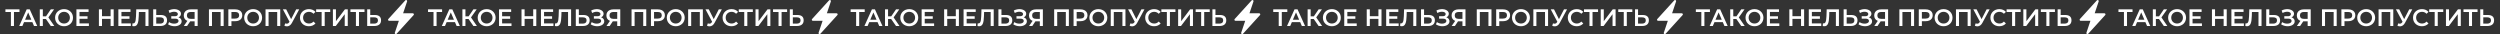
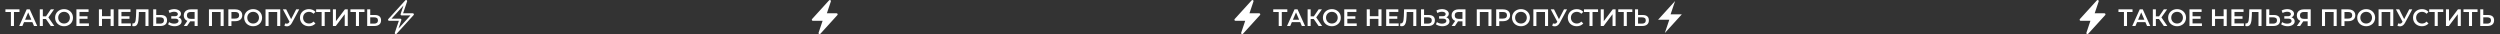
<svg xmlns="http://www.w3.org/2000/svg" width="3366" height="46" viewBox="0 0 3366 46" fill="none">
  <rect x="0" y="0" width="3366" height="46" fill="#333333" stroke="none" />
  <path d="M14.684 35V15.096L15.676 16.12H7.292V12.6H26.236V16.12H17.852L18.812 15.096V35H14.684ZM25.851 35L35.931 12.6H40.026L50.139 35H45.786L37.114 14.808H38.779L30.139 35H25.851ZM30.491 29.816L31.61 26.552H43.706L44.827 29.816H30.491ZM68.389 35L60.806 24.088L64.165 22.008L73.094 35H68.389ZM53.574 35V12.6H57.669V35H53.574ZM56.422 25.56V21.976H63.974V25.56H56.422ZM64.549 24.28L60.742 23.768L68.389 12.6H72.805L64.549 24.28ZM86.255 35.32C84.505 35.32 82.895 35.032 81.423 34.456C79.951 33.88 78.671 33.08 77.583 32.056C76.495 31.011 75.652 29.795 75.055 28.408C74.457 27 74.159 25.464 74.159 23.8C74.159 22.136 74.457 20.611 75.055 19.224C75.652 17.816 76.495 16.6 77.583 15.576C78.671 14.531 79.951 13.72 81.423 13.144C82.895 12.568 84.495 12.28 86.223 12.28C87.972 12.28 89.572 12.568 91.023 13.144C92.495 13.72 93.775 14.531 94.863 15.576C95.951 16.6 96.793 17.816 97.391 19.224C97.988 20.611 98.287 22.136 98.287 23.8C98.287 25.464 97.988 27 97.391 28.408C96.793 29.816 95.951 31.032 94.863 32.056C93.775 33.08 92.495 33.88 91.023 34.456C89.572 35.032 87.983 35.32 86.255 35.32ZM86.223 31.672C87.353 31.672 88.399 31.48 89.359 31.096C90.319 30.712 91.151 30.168 91.855 29.464C92.559 28.739 93.103 27.907 93.487 26.968C93.892 26.008 94.095 24.952 94.095 23.8C94.095 22.648 93.892 21.603 93.487 20.664C93.103 19.704 92.559 18.872 91.855 18.168C91.151 17.443 90.319 16.888 89.359 16.504C88.399 16.12 87.353 15.928 86.223 15.928C85.092 15.928 84.047 16.12 83.087 16.504C82.148 16.888 81.316 17.443 80.591 18.168C79.887 18.872 79.332 19.704 78.927 20.664C78.543 21.603 78.351 22.648 78.351 23.8C78.351 24.931 78.543 25.976 78.927 26.936C79.332 27.896 79.887 28.739 80.591 29.464C81.295 30.168 82.127 30.712 83.087 31.096C84.047 31.48 85.092 31.672 86.223 31.672ZM106.726 21.912H117.862V25.336H106.726V21.912ZM107.046 31.512H119.686V35H102.886V12.6H119.238V16.088H107.046V31.512ZM148.911 12.6H153.071V35H148.911V12.6ZM137.327 35H133.167V12.6H137.327V35ZM149.231 25.4H136.975V21.848H149.231V25.4ZM163.195 21.912H174.331V25.336H163.195V21.912ZM163.515 31.512H176.155V35H159.355V12.6H175.707V16.088H163.515V31.512ZM180.376 35.32C180.014 35.32 179.651 35.288 179.288 35.224C178.926 35.16 178.531 35.085 178.104 35L178.392 31.384C178.691 31.469 179.011 31.512 179.352 31.512C180.248 31.512 180.963 31.149 181.496 30.424C182.03 29.677 182.414 28.589 182.648 27.16C182.883 25.731 183.043 23.971 183.128 21.88L183.448 12.6H199.928V35H195.832V15.096L196.792 16.12H186.136L187.032 15.064L186.808 21.72C186.744 23.939 186.595 25.891 186.36 27.576C186.126 29.261 185.763 30.68 185.272 31.832C184.803 32.963 184.174 33.827 183.384 34.424C182.595 35.021 181.592 35.32 180.376 35.32ZM216.566 20.184C219.232 20.184 221.291 20.781 222.742 21.976C224.192 23.171 224.918 24.963 224.918 27.352C224.918 29.869 224.118 31.779 222.518 33.08C220.939 34.36 218.731 35 215.894 35H206.262V12.6H210.358V20.184H216.566ZM215.702 31.8C217.302 31.8 218.539 31.427 219.414 30.68C220.31 29.933 220.758 28.845 220.758 27.416C220.758 26.008 220.32 24.984 219.446 24.344C218.571 23.683 217.323 23.352 215.702 23.352H210.358V31.8H215.702ZM226.334 32.792L227.678 29.752C228.638 30.413 229.684 30.925 230.814 31.288C231.966 31.629 233.108 31.811 234.238 31.832C235.369 31.853 236.393 31.725 237.31 31.448C238.249 31.171 238.996 30.755 239.55 30.2C240.105 29.645 240.382 28.952 240.382 28.12C240.382 27.117 239.966 26.371 239.134 25.88C238.324 25.368 237.214 25.112 235.806 25.112H230.59V21.848H235.486C236.745 21.848 237.716 21.592 238.398 21.08C239.102 20.568 239.454 19.875 239.454 19C239.454 18.275 239.22 17.677 238.75 17.208C238.302 16.739 237.684 16.387 236.894 16.152C236.126 15.917 235.252 15.811 234.27 15.832C233.31 15.832 232.308 15.981 231.262 16.28C230.217 16.557 229.225 16.973 228.286 17.528L226.974 14.168C228.382 13.421 229.854 12.899 231.39 12.6C232.948 12.301 234.452 12.216 235.902 12.344C237.353 12.472 238.654 12.803 239.806 13.336C240.98 13.869 241.918 14.573 242.622 15.448C243.326 16.301 243.678 17.315 243.678 18.488C243.678 19.555 243.39 20.504 242.814 21.336C242.26 22.147 241.492 22.776 240.51 23.224C239.529 23.672 238.388 23.896 237.086 23.896L237.246 22.872C238.718 22.872 239.998 23.128 241.086 23.64C242.196 24.131 243.049 24.813 243.646 25.688C244.265 26.563 244.574 27.576 244.574 28.728C244.574 29.816 244.297 30.787 243.742 31.64C243.188 32.472 242.43 33.176 241.47 33.752C240.51 34.307 239.412 34.723 238.174 35C236.937 35.256 235.636 35.352 234.27 35.288C232.905 35.224 231.54 34.989 230.174 34.584C228.83 34.179 227.55 33.581 226.334 32.792ZM262.035 35V27.832L263.059 28.76H256.499C254.622 28.76 253 28.451 251.635 27.832C250.291 27.192 249.256 26.285 248.531 25.112C247.806 23.917 247.443 22.488 247.443 20.824C247.443 19.096 247.827 17.624 248.595 16.408C249.363 15.171 250.451 14.232 251.859 13.592C253.267 12.931 254.92 12.6 256.819 12.6H266.131V35H262.035ZM247.507 35L253.043 27H257.235L251.891 35H247.507ZM262.035 26.488V14.968L263.059 16.12H256.947C255.24 16.12 253.928 16.515 253.011 17.304C252.115 18.072 251.667 19.224 251.667 20.76C251.667 22.232 252.094 23.373 252.947 24.184C253.822 24.973 255.102 25.368 256.787 25.368H263.059L262.035 26.488ZM281.324 35V12.6H301.132V35H297.036V15.096L297.996 16.12H284.46L285.42 15.096V35H281.324ZM307.449 35V12.6H316.665C318.649 12.6 320.345 12.92 321.753 13.56C323.182 14.2 324.281 15.117 325.049 16.312C325.817 17.507 326.201 18.925 326.201 20.568C326.201 22.211 325.817 23.629 325.049 24.824C324.281 26.019 323.182 26.936 321.753 27.576C320.345 28.216 318.649 28.536 316.665 28.536H309.753L311.609 26.584V35H307.449ZM311.609 27.032L309.753 25.016H316.473C318.307 25.016 319.683 24.632 320.601 23.864C321.539 23.075 322.009 21.976 322.009 20.568C322.009 19.139 321.539 18.04 320.601 17.272C319.683 16.504 318.307 16.12 316.473 16.12H309.753L311.609 14.072V27.032ZM340.849 35.32C339.099 35.32 337.489 35.032 336.017 34.456C334.545 33.88 333.265 33.08 332.177 32.056C331.089 31.011 330.246 29.795 329.649 28.408C329.051 27 328.753 25.464 328.753 23.8C328.753 22.136 329.051 20.611 329.649 19.224C330.246 17.816 331.089 16.6 332.177 15.576C333.265 14.531 334.545 13.72 336.017 13.144C337.489 12.568 339.089 12.28 340.817 12.28C342.566 12.28 344.166 12.568 345.617 13.144C347.089 13.72 348.369 14.531 349.457 15.576C350.545 16.6 351.387 17.816 351.985 19.224C352.582 20.611 352.881 22.136 352.881 23.8C352.881 25.464 352.582 27 351.985 28.408C351.387 29.816 350.545 31.032 349.457 32.056C348.369 33.08 347.089 33.88 345.617 34.456C344.166 35.032 342.577 35.32 340.849 35.32ZM340.817 31.672C341.947 31.672 342.993 31.48 343.953 31.096C344.913 30.712 345.745 30.168 346.449 29.464C347.153 28.739 347.697 27.907 348.081 26.968C348.486 26.008 348.689 24.952 348.689 23.8C348.689 22.648 348.486 21.603 348.081 20.664C347.697 19.704 347.153 18.872 346.449 18.168C345.745 17.443 344.913 16.888 343.953 16.504C342.993 16.12 341.947 15.928 340.817 15.928C339.686 15.928 338.641 16.12 337.681 16.504C336.742 16.888 335.91 17.443 335.185 18.168C334.481 18.872 333.926 19.704 333.521 20.664C333.137 21.603 332.945 22.648 332.945 23.8C332.945 24.931 333.137 25.976 333.521 26.936C333.926 27.896 334.481 28.739 335.185 29.464C335.889 30.168 336.721 30.712 337.681 31.096C338.641 31.48 339.686 31.672 340.817 31.672ZM357.512 35V12.6H377.32V35H373.224V15.096L374.184 16.12H360.648L361.608 15.096V35H357.512ZM383.956 31.48C385.129 31.885 386.164 31.992 387.06 31.8C387.956 31.608 388.756 30.957 389.46 29.848L390.548 28.152L390.964 27.704L398.772 12.6H402.868L393.14 30.68C392.351 32.195 391.412 33.347 390.324 34.136C389.236 34.925 388.063 35.363 386.804 35.448C385.567 35.555 384.276 35.32 382.932 34.744L383.956 31.48ZM390.868 31.288L380.884 12.6H385.332L393.14 28.088L390.868 31.288ZM415.846 35.32C414.14 35.32 412.55 35.043 411.078 34.488C409.628 33.912 408.358 33.112 407.27 32.088C406.204 31.043 405.372 29.816 404.774 28.408C404.177 27 403.878 25.464 403.878 23.8C403.878 22.136 404.177 20.6 404.774 19.192C405.372 17.784 406.214 16.568 407.302 15.544C408.39 14.499 409.66 13.699 411.11 13.144C412.561 12.568 414.15 12.28 415.878 12.28C417.713 12.28 419.388 12.6 420.902 13.24C422.417 13.859 423.697 14.787 424.742 16.024L422.054 18.552C421.244 17.677 420.337 17.027 419.334 16.6C418.332 16.152 417.244 15.928 416.07 15.928C414.897 15.928 413.82 16.12 412.838 16.504C411.878 16.888 411.036 17.432 410.31 18.136C409.606 18.84 409.052 19.672 408.646 20.632C408.262 21.592 408.07 22.648 408.07 23.8C408.07 24.952 408.262 26.008 408.646 26.968C409.052 27.928 409.606 28.76 410.31 29.464C411.036 30.168 411.878 30.712 412.838 31.096C413.82 31.48 414.897 31.672 416.07 31.672C417.244 31.672 418.332 31.459 419.334 31.032C420.337 30.584 421.244 29.912 422.054 29.016L424.742 31.576C423.697 32.792 422.417 33.72 420.902 34.36C419.388 35 417.702 35.32 415.846 35.32ZM433.059 35V15.096L434.051 16.12H425.667V12.6H444.611V16.12H436.227L437.187 15.096V35H433.059ZM448.231 35V12.6H452.327V28.504L464.359 12.6H468.231V35H464.135V19.128L452.103 35H448.231ZM479.215 35V15.096L480.207 16.12H471.823V12.6H490.767V16.12H482.383L483.343 15.096V35H479.215ZM504.691 20.184C507.357 20.184 509.416 20.781 510.867 21.976C512.317 23.171 513.043 24.963 513.043 27.352C513.043 29.869 512.243 31.779 510.643 33.08C509.064 34.36 506.856 35 504.019 35H494.387V12.6H498.483V20.184H504.691ZM503.827 31.8C505.427 31.8 506.664 31.427 507.539 30.68C508.435 29.933 508.883 28.845 508.883 27.416C508.883 26.008 508.445 24.984 507.571 24.344C506.696 23.683 505.448 23.352 503.827 23.352H498.483V31.8H503.827Z" fill="white" />
-   <path d="M583.684 35V15.096L584.676 16.12H576.292V12.6H595.236V16.12H586.852L587.812 15.096V35H583.684ZM594.851 35L604.931 12.6H609.027L619.139 35H614.787L606.115 14.808H607.779L599.139 35H594.851ZM599.491 29.816L600.611 26.552H612.707L613.827 29.816H599.491ZM637.39 35L629.806 24.088L633.166 22.008L642.094 35H637.39ZM622.574 35V12.6H626.67V35H622.574ZM625.422 25.56V21.976H632.974V25.56H625.422ZM633.55 24.28L629.742 23.768L637.39 12.6H641.806L633.55 24.28ZM655.255 35.32C653.505 35.32 651.895 35.032 650.423 34.456C648.951 33.88 647.671 33.08 646.583 32.056C645.495 31.011 644.652 29.795 644.055 28.408C643.457 27 643.159 25.464 643.159 23.8C643.159 22.136 643.457 20.611 644.055 19.224C644.652 17.816 645.495 16.6 646.583 15.576C647.671 14.531 648.951 13.72 650.423 13.144C651.895 12.568 653.495 12.28 655.223 12.28C656.972 12.28 658.572 12.568 660.023 13.144C661.495 13.72 662.775 14.531 663.863 15.576C664.951 16.6 665.793 17.816 666.391 19.224C666.988 20.611 667.287 22.136 667.287 23.8C667.287 25.464 666.988 27 666.391 28.408C665.793 29.816 664.951 31.032 663.863 32.056C662.775 33.08 661.495 33.88 660.023 34.456C658.572 35.032 656.983 35.32 655.255 35.32ZM655.223 31.672C656.353 31.672 657.399 31.48 658.359 31.096C659.319 30.712 660.151 30.168 660.855 29.464C661.559 28.739 662.103 27.907 662.487 26.968C662.892 26.008 663.095 24.952 663.095 23.8C663.095 22.648 662.892 21.603 662.487 20.664C662.103 19.704 661.559 18.872 660.855 18.168C660.151 17.443 659.319 16.888 658.359 16.504C657.399 16.12 656.353 15.928 655.223 15.928C654.092 15.928 653.047 16.12 652.087 16.504C651.148 16.888 650.316 17.443 649.591 18.168C648.887 18.872 648.332 19.704 647.927 20.664C647.543 21.603 647.351 22.648 647.351 23.8C647.351 24.931 647.543 25.976 647.927 26.936C648.332 27.896 648.887 28.739 649.591 29.464C650.295 30.168 651.127 30.712 652.087 31.096C653.047 31.48 654.092 31.672 655.223 31.672ZM675.726 21.912H686.862V25.336H675.726V21.912ZM676.046 31.512H688.686V35H671.886V12.6H688.238V16.088H676.046V31.512ZM717.911 12.6H722.071V35H717.911V12.6ZM706.327 35H702.167V12.6H706.327V35ZM718.231 25.4H705.975V21.848H718.231V25.4ZM732.195 21.912H743.331V25.336H732.195V21.912ZM732.515 31.512H745.155V35H728.355V12.6H744.707V16.088H732.515V31.512ZM749.376 35.32C749.014 35.32 748.651 35.288 748.288 35.224C747.926 35.16 747.531 35.085 747.104 35L747.392 31.384C747.691 31.469 748.011 31.512 748.352 31.512C749.248 31.512 749.963 31.149 750.496 30.424C751.03 29.677 751.414 28.589 751.648 27.16C751.883 25.731 752.043 23.971 752.128 21.88L752.448 12.6H768.928V35H764.832V15.096L765.792 16.12H755.136L756.032 15.064L755.808 21.72C755.744 23.939 755.595 25.891 755.36 27.576C755.126 29.261 754.763 30.68 754.272 31.832C753.803 32.963 753.174 33.827 752.384 34.424C751.595 35.021 750.592 35.32 749.376 35.32ZM785.566 20.184C788.232 20.184 790.291 20.781 791.742 21.976C793.192 23.171 793.918 24.963 793.918 27.352C793.918 29.869 793.118 31.779 791.518 33.08C789.939 34.36 787.731 35 784.894 35H775.262V12.6H779.358V20.184H785.566ZM784.702 31.8C786.302 31.8 787.539 31.427 788.414 30.68C789.31 29.933 789.758 28.845 789.758 27.416C789.758 26.008 789.32 24.984 788.446 24.344C787.571 23.683 786.323 23.352 784.702 23.352H779.358V31.8H784.702ZM795.334 32.792L796.678 29.752C797.638 30.413 798.684 30.925 799.814 31.288C800.966 31.629 802.108 31.811 803.238 31.832C804.369 31.853 805.393 31.725 806.31 31.448C807.249 31.171 807.996 30.755 808.55 30.2C809.105 29.645 809.382 28.952 809.382 28.12C809.382 27.117 808.966 26.371 808.134 25.88C807.324 25.368 806.214 25.112 804.806 25.112H799.59V21.848H804.486C805.745 21.848 806.716 21.592 807.398 21.08C808.102 20.568 808.454 19.875 808.454 19C808.454 18.275 808.22 17.677 807.75 17.208C807.302 16.739 806.684 16.387 805.894 16.152C805.126 15.917 804.252 15.811 803.27 15.832C802.31 15.832 801.308 15.981 800.262 16.28C799.217 16.557 798.225 16.973 797.286 17.528L795.974 14.168C797.382 13.421 798.854 12.899 800.39 12.6C801.948 12.301 803.452 12.216 804.902 12.344C806.353 12.472 807.654 12.803 808.806 13.336C809.98 13.869 810.918 14.573 811.622 15.448C812.326 16.301 812.678 17.315 812.678 18.488C812.678 19.555 812.39 20.504 811.814 21.336C811.26 22.147 810.492 22.776 809.51 23.224C808.529 23.672 807.388 23.896 806.086 23.896L806.246 22.872C807.718 22.872 808.998 23.128 810.086 23.64C811.196 24.131 812.049 24.813 812.646 25.688C813.265 26.563 813.574 27.576 813.574 28.728C813.574 29.816 813.297 30.787 812.742 31.64C812.188 32.472 811.43 33.176 810.47 33.752C809.51 34.307 808.412 34.723 807.174 35C805.937 35.256 804.636 35.352 803.27 35.288C801.905 35.224 800.54 34.989 799.174 34.584C797.83 34.179 796.55 33.581 795.334 32.792ZM831.035 35V27.832L832.059 28.76H825.499C823.622 28.76 822 28.451 820.635 27.832C819.291 27.192 818.256 26.285 817.531 25.112C816.806 23.917 816.443 22.488 816.443 20.824C816.443 19.096 816.827 17.624 817.595 16.408C818.363 15.171 819.451 14.232 820.859 13.592C822.267 12.931 823.92 12.6 825.819 12.6H835.131V35H831.035ZM816.507 35L822.043 27H826.235L820.891 35H816.507ZM831.035 26.488V14.968L832.059 16.12H825.947C824.24 16.12 822.928 16.515 822.011 17.304C821.115 18.072 820.667 19.224 820.667 20.76C820.667 22.232 821.094 23.373 821.947 24.184C822.822 24.973 824.102 25.368 825.787 25.368H832.059L831.035 26.488ZM850.324 35V12.6H870.132V35H866.036V15.096L866.996 16.12H853.46L854.42 15.096V35H850.324ZM876.449 35V12.6H885.665C887.649 12.6 889.345 12.92 890.753 13.56C892.182 14.2 893.281 15.117 894.049 16.312C894.817 17.507 895.201 18.925 895.201 20.568C895.201 22.211 894.817 23.629 894.049 24.824C893.281 26.019 892.182 26.936 890.753 27.576C889.345 28.216 887.649 28.536 885.665 28.536H878.753L880.609 26.584V35H876.449ZM880.609 27.032L878.753 25.016H885.473C887.307 25.016 888.683 24.632 889.601 23.864C890.539 23.075 891.009 21.976 891.009 20.568C891.009 19.139 890.539 18.04 889.601 17.272C888.683 16.504 887.307 16.12 885.473 16.12H878.753L880.609 14.072V27.032ZM909.849 35.32C908.099 35.32 906.489 35.032 905.017 34.456C903.545 33.88 902.265 33.08 901.177 32.056C900.089 31.011 899.246 29.795 898.649 28.408C898.051 27 897.753 25.464 897.753 23.8C897.753 22.136 898.051 20.611 898.649 19.224C899.246 17.816 900.089 16.6 901.177 15.576C902.265 14.531 903.545 13.72 905.017 13.144C906.489 12.568 908.089 12.28 909.817 12.28C911.566 12.28 913.166 12.568 914.617 13.144C916.089 13.72 917.369 14.531 918.457 15.576C919.545 16.6 920.387 17.816 920.985 19.224C921.582 20.611 921.881 22.136 921.881 23.8C921.881 25.464 921.582 27 920.985 28.408C920.387 29.816 919.545 31.032 918.457 32.056C917.369 33.08 916.089 33.88 914.617 34.456C913.166 35.032 911.577 35.32 909.849 35.32ZM909.817 31.672C910.947 31.672 911.993 31.48 912.953 31.096C913.913 30.712 914.745 30.168 915.449 29.464C916.153 28.739 916.697 27.907 917.081 26.968C917.486 26.008 917.689 24.952 917.689 23.8C917.689 22.648 917.486 21.603 917.081 20.664C916.697 19.704 916.153 18.872 915.449 18.168C914.745 17.443 913.913 16.888 912.953 16.504C911.993 16.12 910.947 15.928 909.817 15.928C908.686 15.928 907.641 16.12 906.681 16.504C905.742 16.888 904.91 17.443 904.185 18.168C903.481 18.872 902.926 19.704 902.521 20.664C902.137 21.603 901.945 22.648 901.945 23.8C901.945 24.931 902.137 25.976 902.521 26.936C902.926 27.896 903.481 28.739 904.185 29.464C904.889 30.168 905.721 30.712 906.681 31.096C907.641 31.48 908.686 31.672 909.817 31.672ZM926.512 35V12.6H946.32V35H942.224V15.096L943.184 16.12H929.648L930.608 15.096V35H926.512ZM952.956 31.48C954.129 31.885 955.164 31.992 956.06 31.8C956.956 31.608 957.756 30.957 958.46 29.848L959.548 28.152L959.964 27.704L967.772 12.6H971.868L962.14 30.68C961.351 32.195 960.412 33.347 959.324 34.136C958.236 34.925 957.063 35.363 955.804 35.448C954.567 35.555 953.276 35.32 951.932 34.744L952.956 31.48ZM959.868 31.288L949.884 12.6H954.332L962.14 28.088L959.868 31.288ZM984.846 35.32C983.14 35.32 981.55 35.043 980.078 34.488C978.628 33.912 977.358 33.112 976.27 32.088C975.204 31.043 974.372 29.816 973.774 28.408C973.177 27 972.878 25.464 972.878 23.8C972.878 22.136 973.177 20.6 973.774 19.192C974.372 17.784 975.214 16.568 976.302 15.544C977.39 14.499 978.66 13.699 980.11 13.144C981.561 12.568 983.15 12.28 984.878 12.28C986.713 12.28 988.388 12.6 989.902 13.24C991.417 13.859 992.697 14.787 993.742 16.024L991.054 18.552C990.244 17.677 989.337 17.027 988.334 16.6C987.332 16.152 986.244 15.928 985.07 15.928C983.897 15.928 982.82 16.12 981.838 16.504C980.878 16.888 980.036 17.432 979.31 18.136C978.606 18.84 978.052 19.672 977.646 20.632C977.262 21.592 977.07 22.648 977.07 23.8C977.07 24.952 977.262 26.008 977.646 26.968C978.052 27.928 978.606 28.76 979.31 29.464C980.036 30.168 980.878 30.712 981.838 31.096C982.82 31.48 983.897 31.672 985.07 31.672C986.244 31.672 987.332 31.459 988.334 31.032C989.337 30.584 990.244 29.912 991.054 29.016L993.742 31.576C992.697 32.792 991.417 33.72 989.902 34.36C988.388 35 986.702 35.32 984.846 35.32ZM1002.06 35V15.096L1003.05 16.12H994.667V12.6H1013.61V16.12H1005.23L1006.19 15.096V35H1002.06ZM1017.23 35V12.6H1021.33V28.504L1033.36 12.6H1037.23V35H1033.13V19.128L1021.1 35H1017.23ZM1048.22 35V15.096L1049.21 16.12H1040.82V12.6H1059.77V16.12H1051.38L1052.34 15.096V35H1048.22ZM1073.69 20.184C1076.36 20.184 1078.42 20.781 1079.87 21.976C1081.32 23.171 1082.04 24.963 1082.04 27.352C1082.04 29.869 1081.24 31.779 1079.64 33.08C1078.06 34.36 1075.86 35 1073.02 35H1063.39V12.6H1067.48V20.184H1073.69ZM1072.83 31.8C1074.43 31.8 1075.66 31.427 1076.54 30.68C1077.43 29.933 1077.88 28.845 1077.88 27.416C1077.88 26.008 1077.45 24.984 1076.57 24.344C1075.7 23.683 1074.45 23.352 1072.83 23.352H1067.48V31.8H1072.83Z" fill="white" />
-   <path d="M1152.68 35V15.096L1153.68 16.12H1145.29V12.6H1164.24V16.12H1155.85L1156.81 15.096V35H1152.68ZM1163.85 35L1173.93 12.6H1178.03L1188.14 35H1183.79L1175.11 14.808H1176.78L1168.14 35H1163.85ZM1168.49 29.816L1169.61 26.552H1181.71L1182.83 29.816H1168.49ZM1206.39 35L1198.81 24.088L1202.17 22.008L1211.09 35H1206.39ZM1191.57 35V12.6H1195.67V35H1191.57ZM1194.42 25.56V21.976H1201.97V25.56H1194.42ZM1202.55 24.28L1198.74 23.768L1206.39 12.6H1210.81L1202.55 24.28ZM1224.25 35.32C1222.51 35.32 1220.89 35.032 1219.42 34.456C1217.95 33.88 1216.67 33.08 1215.58 32.056C1214.49 31.011 1213.65 29.795 1213.05 28.408C1212.46 27 1212.16 25.464 1212.16 23.8C1212.16 22.136 1212.46 20.611 1213.05 19.224C1213.65 17.816 1214.49 16.6 1215.58 15.576C1216.67 14.531 1217.95 13.72 1219.42 13.144C1220.89 12.568 1222.49 12.28 1224.22 12.28C1225.97 12.28 1227.57 12.568 1229.02 13.144C1230.49 13.72 1231.77 14.531 1232.86 15.576C1233.95 16.6 1234.79 17.816 1235.39 19.224C1235.99 20.611 1236.29 22.136 1236.29 23.8C1236.29 25.464 1235.99 27 1235.39 28.408C1234.79 29.816 1233.95 31.032 1232.86 32.056C1231.77 33.08 1230.49 33.88 1229.02 34.456C1227.57 35.032 1225.98 35.32 1224.25 35.32ZM1224.22 31.672C1225.35 31.672 1226.4 31.48 1227.36 31.096C1228.32 30.712 1229.15 30.168 1229.85 29.464C1230.56 28.739 1231.1 27.907 1231.49 26.968C1231.89 26.008 1232.09 24.952 1232.09 23.8C1232.09 22.648 1231.89 21.603 1231.49 20.664C1231.1 19.704 1230.56 18.872 1229.85 18.168C1229.15 17.443 1228.32 16.888 1227.36 16.504C1226.4 16.12 1225.35 15.928 1224.22 15.928C1223.09 15.928 1222.05 16.12 1221.09 16.504C1220.15 16.888 1219.32 17.443 1218.59 18.168C1217.89 18.872 1217.33 19.704 1216.93 20.664C1216.54 21.603 1216.35 22.648 1216.35 23.8C1216.35 24.931 1216.54 25.976 1216.93 26.936C1217.33 27.896 1217.89 28.739 1218.59 29.464C1219.29 30.168 1220.13 30.712 1221.09 31.096C1222.05 31.48 1223.09 31.672 1224.22 31.672ZM1244.73 21.912H1255.86V25.336H1244.73V21.912ZM1245.05 31.512H1257.69V35H1240.89V12.6H1257.24V16.088H1245.05V31.512ZM1286.91 12.6H1291.07V35H1286.91V12.6ZM1275.33 35H1271.17V12.6H1275.33V35ZM1287.23 25.4H1274.98V21.848H1287.23V25.4ZM1301.19 21.912H1312.33V25.336H1301.19V21.912ZM1301.51 31.512H1314.15V35H1297.35V12.6H1313.71V16.088H1301.51V31.512ZM1318.38 35.32C1318.01 35.32 1317.65 35.288 1317.29 35.224C1316.93 35.16 1316.53 35.085 1316.1 35L1316.39 31.384C1316.69 31.469 1317.01 31.512 1317.35 31.512C1318.25 31.512 1318.96 31.149 1319.5 30.424C1320.03 29.677 1320.41 28.589 1320.65 27.16C1320.88 25.731 1321.04 23.971 1321.13 21.88L1321.45 12.6H1337.93V35H1333.83V15.096L1334.79 16.12H1324.14L1325.03 15.064L1324.81 21.72C1324.74 23.939 1324.59 25.891 1324.36 27.576C1324.13 29.261 1323.76 30.68 1323.27 31.832C1322.8 32.963 1322.17 33.827 1321.38 34.424C1320.59 35.021 1319.59 35.32 1318.38 35.32ZM1354.57 20.184C1357.23 20.184 1359.29 20.781 1360.74 21.976C1362.19 23.171 1362.92 24.963 1362.92 27.352C1362.92 29.869 1362.12 31.779 1360.52 33.08C1358.94 34.36 1356.73 35 1353.89 35H1344.26V12.6H1348.36V20.184H1354.57ZM1353.7 31.8C1355.3 31.8 1356.54 31.427 1357.41 30.68C1358.31 29.933 1358.76 28.845 1358.76 27.416C1358.76 26.008 1358.32 24.984 1357.45 24.344C1356.57 23.683 1355.32 23.352 1353.7 23.352H1348.36V31.8H1353.7ZM1364.33 32.792L1365.68 29.752C1366.64 30.413 1367.68 30.925 1368.81 31.288C1369.97 31.629 1371.11 31.811 1372.24 31.832C1373.37 31.853 1374.39 31.725 1375.31 31.448C1376.25 31.171 1377 30.755 1377.55 30.2C1378.1 29.645 1378.38 28.952 1378.38 28.12C1378.38 27.117 1377.97 26.371 1377.13 25.88C1376.32 25.368 1375.21 25.112 1373.81 25.112H1368.59V21.848H1373.49C1374.74 21.848 1375.72 21.592 1376.4 21.08C1377.1 20.568 1377.45 19.875 1377.45 19C1377.45 18.275 1377.22 17.677 1376.75 17.208C1376.3 16.739 1375.68 16.387 1374.89 16.152C1374.13 15.917 1373.25 15.811 1372.27 15.832C1371.31 15.832 1370.31 15.981 1369.26 16.28C1368.22 16.557 1367.22 16.973 1366.29 17.528L1364.97 14.168C1366.38 13.421 1367.85 12.899 1369.39 12.6C1370.95 12.301 1372.45 12.216 1373.9 12.344C1375.35 12.472 1376.65 12.803 1377.81 13.336C1378.98 13.869 1379.92 14.573 1380.62 15.448C1381.33 16.301 1381.68 17.315 1381.68 18.488C1381.68 19.555 1381.39 20.504 1380.81 21.336C1380.26 22.147 1379.49 22.776 1378.51 23.224C1377.53 23.672 1376.39 23.896 1375.09 23.896L1375.25 22.872C1376.72 22.872 1378 23.128 1379.09 23.64C1380.2 24.131 1381.05 24.813 1381.65 25.688C1382.26 26.563 1382.57 27.576 1382.57 28.728C1382.57 29.816 1382.3 30.787 1381.74 31.64C1381.19 32.472 1380.43 33.176 1379.47 33.752C1378.51 34.307 1377.41 34.723 1376.17 35C1374.94 35.256 1373.64 35.352 1372.27 35.288C1370.9 35.224 1369.54 34.989 1368.17 34.584C1366.83 34.179 1365.55 33.581 1364.33 32.792ZM1400.03 35V27.832L1401.06 28.76H1394.5C1392.62 28.76 1391 28.451 1389.64 27.832C1388.29 27.192 1387.26 26.285 1386.53 25.112C1385.81 23.917 1385.44 22.488 1385.44 20.824C1385.44 19.096 1385.83 17.624 1386.6 16.408C1387.36 15.171 1388.45 14.232 1389.86 13.592C1391.27 12.931 1392.92 12.6 1394.82 12.6H1404.13V35H1400.03ZM1385.51 35L1391.04 27H1395.24L1389.89 35H1385.51ZM1400.03 26.488V14.968L1401.06 16.12H1394.95C1393.24 16.12 1391.93 16.515 1391.01 17.304C1390.12 18.072 1389.67 19.224 1389.67 20.76C1389.67 22.232 1390.09 23.373 1390.95 24.184C1391.82 24.973 1393.1 25.368 1394.79 25.368H1401.06L1400.03 26.488ZM1419.32 35V12.6H1439.13V35H1435.04V15.096L1436 16.12H1422.46L1423.42 15.096V35H1419.32ZM1445.45 35V12.6H1454.66C1456.65 12.6 1458.34 12.92 1459.75 13.56C1461.18 14.2 1462.28 15.117 1463.05 16.312C1463.82 17.507 1464.2 18.925 1464.2 20.568C1464.2 22.211 1463.82 23.629 1463.05 24.824C1462.28 26.019 1461.18 26.936 1459.75 27.576C1458.34 28.216 1456.65 28.536 1454.66 28.536H1447.75L1449.61 26.584V35H1445.45ZM1449.61 27.032L1447.75 25.016H1454.47C1456.31 25.016 1457.68 24.632 1458.6 23.864C1459.54 23.075 1460.01 21.976 1460.01 20.568C1460.01 19.139 1459.54 18.04 1458.6 17.272C1457.68 16.504 1456.31 16.12 1454.47 16.12H1447.75L1449.61 14.072V27.032ZM1478.85 35.32C1477.1 35.32 1475.49 35.032 1474.02 34.456C1472.54 33.88 1471.26 33.08 1470.18 32.056C1469.09 31.011 1468.25 29.795 1467.65 28.408C1467.05 27 1466.75 25.464 1466.75 23.8C1466.75 22.136 1467.05 20.611 1467.65 19.224C1468.25 17.816 1469.09 16.6 1470.18 15.576C1471.26 14.531 1472.54 13.72 1474.02 13.144C1475.49 12.568 1477.09 12.28 1478.82 12.28C1480.57 12.28 1482.17 12.568 1483.62 13.144C1485.09 13.72 1486.37 14.531 1487.46 15.576C1488.54 16.6 1489.39 17.816 1489.98 19.224C1490.58 20.611 1490.88 22.136 1490.88 23.8C1490.88 25.464 1490.58 27 1489.98 28.408C1489.39 29.816 1488.54 31.032 1487.46 32.056C1486.37 33.08 1485.09 33.88 1483.62 34.456C1482.17 35.032 1480.58 35.32 1478.85 35.32ZM1478.82 31.672C1479.95 31.672 1480.99 31.48 1481.95 31.096C1482.91 30.712 1483.74 30.168 1484.45 29.464C1485.15 28.739 1485.7 27.907 1486.08 26.968C1486.49 26.008 1486.69 24.952 1486.69 23.8C1486.69 22.648 1486.49 21.603 1486.08 20.664C1485.7 19.704 1485.15 18.872 1484.45 18.168C1483.74 17.443 1482.91 16.888 1481.95 16.504C1480.99 16.12 1479.95 15.928 1478.82 15.928C1477.69 15.928 1476.64 16.12 1475.68 16.504C1474.74 16.888 1473.91 17.443 1473.18 18.168C1472.48 18.872 1471.93 19.704 1471.52 20.664C1471.14 21.603 1470.94 22.648 1470.94 23.8C1470.94 24.931 1471.14 25.976 1471.52 26.936C1471.93 27.896 1472.48 28.739 1473.18 29.464C1473.89 30.168 1474.72 30.712 1475.68 31.096C1476.64 31.48 1477.69 31.672 1478.82 31.672ZM1495.51 35V12.6H1515.32V35H1511.22V15.096L1512.18 16.12H1498.65L1499.61 15.096V35H1495.51ZM1521.96 31.48C1523.13 31.885 1524.16 31.992 1525.06 31.8C1525.96 31.608 1526.76 30.957 1527.46 29.848L1528.55 28.152L1528.96 27.704L1536.77 12.6H1540.87L1531.14 30.68C1530.35 32.195 1529.41 33.347 1528.32 34.136C1527.24 34.925 1526.06 35.363 1524.8 35.448C1523.57 35.555 1522.28 35.32 1520.93 34.744L1521.96 31.48ZM1528.87 31.288L1518.88 12.6H1523.33L1531.14 28.088L1528.87 31.288ZM1553.85 35.32C1552.14 35.32 1550.55 35.043 1549.08 34.488C1547.63 33.912 1546.36 33.112 1545.27 32.088C1544.2 31.043 1543.37 29.816 1542.77 28.408C1542.18 27 1541.88 25.464 1541.88 23.8C1541.88 22.136 1542.18 20.6 1542.77 19.192C1543.37 17.784 1544.21 16.568 1545.3 15.544C1546.39 14.499 1547.66 13.699 1549.11 13.144C1550.56 12.568 1552.15 12.28 1553.88 12.28C1555.71 12.28 1557.39 12.6 1558.9 13.24C1560.42 13.859 1561.7 14.787 1562.74 16.024L1560.05 18.552C1559.24 17.677 1558.34 17.027 1557.33 16.6C1556.33 16.152 1555.24 15.928 1554.07 15.928C1552.9 15.928 1551.82 16.12 1550.84 16.504C1549.88 16.888 1549.04 17.432 1548.31 18.136C1547.61 18.84 1547.05 19.672 1546.65 20.632C1546.26 21.592 1546.07 22.648 1546.07 23.8C1546.07 24.952 1546.26 26.008 1546.65 26.968C1547.05 27.928 1547.61 28.76 1548.31 29.464C1549.04 30.168 1549.88 30.712 1550.84 31.096C1551.82 31.48 1552.9 31.672 1554.07 31.672C1555.24 31.672 1556.33 31.459 1557.33 31.032C1558.34 30.584 1559.24 29.912 1560.05 29.016L1562.74 31.576C1561.7 32.792 1560.42 33.72 1558.9 34.36C1557.39 35 1555.7 35.32 1553.85 35.32ZM1571.06 35V15.096L1572.05 16.12H1563.67V12.6H1582.61V16.12H1574.23L1575.19 15.096V35H1571.06ZM1586.23 35V12.6H1590.33V28.504L1602.36 12.6H1606.23V35H1602.13V19.128L1590.1 35H1586.23ZM1617.22 35V15.096L1618.21 16.12H1609.82V12.6H1628.77V16.12H1620.38L1621.34 15.096V35H1617.22ZM1642.69 20.184C1645.36 20.184 1647.42 20.781 1648.87 21.976C1650.32 23.171 1651.04 24.963 1651.04 27.352C1651.04 29.869 1650.24 31.779 1648.64 33.08C1647.06 34.36 1644.86 35 1642.02 35H1632.39V12.6H1636.48V20.184H1642.69ZM1641.83 31.8C1643.43 31.8 1644.66 31.427 1645.54 30.68C1646.43 29.933 1646.88 28.845 1646.88 27.416C1646.88 26.008 1646.45 24.984 1645.57 24.344C1644.7 23.683 1643.45 23.352 1641.83 23.352H1636.48V31.8H1641.83Z" fill="white" />
  <path d="M1721.68 35V15.096L1722.68 16.12H1714.29V12.6H1733.24V16.12H1724.85L1725.81 15.096V35H1721.68ZM1732.85 35L1742.93 12.6H1747.03L1757.14 35H1752.79L1744.11 14.808H1745.78L1737.14 35H1732.85ZM1737.49 29.816L1738.61 26.552H1750.71L1751.83 29.816H1737.49ZM1775.39 35L1767.81 24.088L1771.17 22.008L1780.09 35H1775.39ZM1760.57 35V12.6H1764.67V35H1760.57ZM1763.42 25.56V21.976H1770.97V25.56H1763.42ZM1771.55 24.28L1767.74 23.768L1775.39 12.6H1779.81L1771.55 24.28ZM1793.25 35.32C1791.51 35.32 1789.89 35.032 1788.42 34.456C1786.95 33.88 1785.67 33.08 1784.58 32.056C1783.49 31.011 1782.65 29.795 1782.05 28.408C1781.46 27 1781.16 25.464 1781.16 23.8C1781.16 22.136 1781.46 20.611 1782.05 19.224C1782.65 17.816 1783.49 16.6 1784.58 15.576C1785.67 14.531 1786.95 13.72 1788.42 13.144C1789.89 12.568 1791.49 12.28 1793.22 12.28C1794.97 12.28 1796.57 12.568 1798.02 13.144C1799.49 13.72 1800.77 14.531 1801.86 15.576C1802.95 16.6 1803.79 17.816 1804.39 19.224C1804.99 20.611 1805.29 22.136 1805.29 23.8C1805.29 25.464 1804.99 27 1804.39 28.408C1803.79 29.816 1802.95 31.032 1801.86 32.056C1800.77 33.08 1799.49 33.88 1798.02 34.456C1796.57 35.032 1794.98 35.32 1793.25 35.32ZM1793.22 31.672C1794.35 31.672 1795.4 31.48 1796.36 31.096C1797.32 30.712 1798.15 30.168 1798.85 29.464C1799.56 28.739 1800.1 27.907 1800.49 26.968C1800.89 26.008 1801.09 24.952 1801.09 23.8C1801.09 22.648 1800.89 21.603 1800.49 20.664C1800.1 19.704 1799.56 18.872 1798.85 18.168C1798.15 17.443 1797.32 16.888 1796.36 16.504C1795.4 16.12 1794.35 15.928 1793.22 15.928C1792.09 15.928 1791.05 16.12 1790.09 16.504C1789.15 16.888 1788.32 17.443 1787.59 18.168C1786.89 18.872 1786.33 19.704 1785.93 20.664C1785.54 21.603 1785.35 22.648 1785.35 23.8C1785.35 24.931 1785.54 25.976 1785.93 26.936C1786.33 27.896 1786.89 28.739 1787.59 29.464C1788.29 30.168 1789.13 30.712 1790.09 31.096C1791.05 31.48 1792.09 31.672 1793.22 31.672ZM1813.73 21.912H1824.86V25.336H1813.73V21.912ZM1814.05 31.512H1826.69V35H1809.89V12.6H1826.24V16.088H1814.05V31.512ZM1855.91 12.6H1860.07V35H1855.91V12.6ZM1844.33 35H1840.17V12.6H1844.33V35ZM1856.23 25.4H1843.98V21.848H1856.23V25.4ZM1870.19 21.912H1881.33V25.336H1870.19V21.912ZM1870.51 31.512H1883.15V35H1866.35V12.6H1882.71V16.088H1870.51V31.512ZM1887.38 35.32C1887.01 35.32 1886.65 35.288 1886.29 35.224C1885.93 35.16 1885.53 35.085 1885.1 35L1885.39 31.384C1885.69 31.469 1886.01 31.512 1886.35 31.512C1887.25 31.512 1887.96 31.149 1888.5 30.424C1889.03 29.677 1889.41 28.589 1889.65 27.16C1889.88 25.731 1890.04 23.971 1890.13 21.88L1890.45 12.6H1906.93V35H1902.83V15.096L1903.79 16.12H1893.14L1894.03 15.064L1893.81 21.72C1893.74 23.939 1893.59 25.891 1893.36 27.576C1893.13 29.261 1892.76 30.68 1892.27 31.832C1891.8 32.963 1891.17 33.827 1890.38 34.424C1889.59 35.021 1888.59 35.32 1887.38 35.32ZM1923.57 20.184C1926.23 20.184 1928.29 20.781 1929.74 21.976C1931.19 23.171 1931.92 24.963 1931.92 27.352C1931.92 29.869 1931.12 31.779 1929.52 33.08C1927.94 34.36 1925.73 35 1922.89 35H1913.26V12.6H1917.36V20.184H1923.57ZM1922.7 31.8C1924.3 31.8 1925.54 31.427 1926.41 30.68C1927.31 29.933 1927.76 28.845 1927.76 27.416C1927.76 26.008 1927.32 24.984 1926.45 24.344C1925.57 23.683 1924.32 23.352 1922.7 23.352H1917.36V31.8H1922.7ZM1933.33 32.792L1934.68 29.752C1935.64 30.413 1936.68 30.925 1937.81 31.288C1938.97 31.629 1940.11 31.811 1941.24 31.832C1942.37 31.853 1943.39 31.725 1944.31 31.448C1945.25 31.171 1946 30.755 1946.55 30.2C1947.1 29.645 1947.38 28.952 1947.38 28.12C1947.38 27.117 1946.97 26.371 1946.13 25.88C1945.32 25.368 1944.21 25.112 1942.81 25.112H1937.59V21.848H1942.49C1943.74 21.848 1944.72 21.592 1945.4 21.08C1946.1 20.568 1946.45 19.875 1946.45 19C1946.45 18.275 1946.22 17.677 1945.75 17.208C1945.3 16.739 1944.68 16.387 1943.89 16.152C1943.13 15.917 1942.25 15.811 1941.27 15.832C1940.31 15.832 1939.31 15.981 1938.26 16.28C1937.22 16.557 1936.22 16.973 1935.29 17.528L1933.97 14.168C1935.38 13.421 1936.85 12.899 1938.39 12.6C1939.95 12.301 1941.45 12.216 1942.9 12.344C1944.35 12.472 1945.65 12.803 1946.81 13.336C1947.98 13.869 1948.92 14.573 1949.62 15.448C1950.33 16.301 1950.68 17.315 1950.68 18.488C1950.68 19.555 1950.39 20.504 1949.81 21.336C1949.26 22.147 1948.49 22.776 1947.51 23.224C1946.53 23.672 1945.39 23.896 1944.09 23.896L1944.25 22.872C1945.72 22.872 1947 23.128 1948.09 23.64C1949.2 24.131 1950.05 24.813 1950.65 25.688C1951.26 26.563 1951.57 27.576 1951.57 28.728C1951.57 29.816 1951.3 30.787 1950.74 31.64C1950.19 32.472 1949.43 33.176 1948.47 33.752C1947.51 34.307 1946.41 34.723 1945.17 35C1943.94 35.256 1942.64 35.352 1941.27 35.288C1939.9 35.224 1938.54 34.989 1937.17 34.584C1935.83 34.179 1934.55 33.581 1933.33 32.792ZM1969.03 35V27.832L1970.06 28.76H1963.5C1961.62 28.76 1960 28.451 1958.64 27.832C1957.29 27.192 1956.26 26.285 1955.53 25.112C1954.81 23.917 1954.44 22.488 1954.44 20.824C1954.44 19.096 1954.83 17.624 1955.6 16.408C1956.36 15.171 1957.45 14.232 1958.86 13.592C1960.27 12.931 1961.92 12.6 1963.82 12.6H1973.13V35H1969.03ZM1954.51 35L1960.04 27H1964.24L1958.89 35H1954.51ZM1969.03 26.488V14.968L1970.06 16.12H1963.95C1962.24 16.12 1960.93 16.515 1960.01 17.304C1959.12 18.072 1958.67 19.224 1958.67 20.76C1958.67 22.232 1959.09 23.373 1959.95 24.184C1960.82 24.973 1962.1 25.368 1963.79 25.368H1970.06L1969.03 26.488ZM1988.32 35V12.6H2008.13V35H2004.04V15.096L2005 16.12H1991.46L1992.42 15.096V35H1988.32ZM2014.45 35V12.6H2023.66C2025.65 12.6 2027.34 12.92 2028.75 13.56C2030.18 14.2 2031.28 15.117 2032.05 16.312C2032.82 17.507 2033.2 18.925 2033.2 20.568C2033.2 22.211 2032.82 23.629 2032.05 24.824C2031.28 26.019 2030.18 26.936 2028.75 27.576C2027.34 28.216 2025.65 28.536 2023.66 28.536H2016.75L2018.61 26.584V35H2014.45ZM2018.61 27.032L2016.75 25.016H2023.47C2025.31 25.016 2026.68 24.632 2027.6 23.864C2028.54 23.075 2029.01 21.976 2029.01 20.568C2029.01 19.139 2028.54 18.04 2027.6 17.272C2026.68 16.504 2025.31 16.12 2023.47 16.12H2016.75L2018.61 14.072V27.032ZM2047.85 35.32C2046.1 35.32 2044.49 35.032 2043.02 34.456C2041.54 33.88 2040.26 33.08 2039.18 32.056C2038.09 31.011 2037.25 29.795 2036.65 28.408C2036.05 27 2035.75 25.464 2035.75 23.8C2035.75 22.136 2036.05 20.611 2036.65 19.224C2037.25 17.816 2038.09 16.6 2039.18 15.576C2040.26 14.531 2041.54 13.72 2043.02 13.144C2044.49 12.568 2046.09 12.28 2047.82 12.28C2049.57 12.28 2051.17 12.568 2052.62 13.144C2054.09 13.72 2055.37 14.531 2056.46 15.576C2057.54 16.6 2058.39 17.816 2058.98 19.224C2059.58 20.611 2059.88 22.136 2059.88 23.8C2059.88 25.464 2059.58 27 2058.98 28.408C2058.39 29.816 2057.54 31.032 2056.46 32.056C2055.37 33.08 2054.09 33.88 2052.62 34.456C2051.17 35.032 2049.58 35.32 2047.85 35.32ZM2047.82 31.672C2048.95 31.672 2049.99 31.48 2050.95 31.096C2051.91 30.712 2052.74 30.168 2053.45 29.464C2054.15 28.739 2054.7 27.907 2055.08 26.968C2055.49 26.008 2055.69 24.952 2055.69 23.8C2055.69 22.648 2055.49 21.603 2055.08 20.664C2054.7 19.704 2054.15 18.872 2053.45 18.168C2052.74 17.443 2051.91 16.888 2050.95 16.504C2049.99 16.12 2048.95 15.928 2047.82 15.928C2046.69 15.928 2045.64 16.12 2044.68 16.504C2043.74 16.888 2042.91 17.443 2042.18 18.168C2041.48 18.872 2040.93 19.704 2040.52 20.664C2040.14 21.603 2039.94 22.648 2039.94 23.8C2039.94 24.931 2040.14 25.976 2040.52 26.936C2040.93 27.896 2041.48 28.739 2042.18 29.464C2042.89 30.168 2043.72 30.712 2044.68 31.096C2045.64 31.48 2046.69 31.672 2047.82 31.672ZM2064.51 35V12.6H2084.32V35H2080.22V15.096L2081.18 16.12H2067.65L2068.61 15.096V35H2064.51ZM2090.96 31.48C2092.13 31.885 2093.16 31.992 2094.06 31.8C2094.96 31.608 2095.76 30.957 2096.46 29.848L2097.55 28.152L2097.96 27.704L2105.77 12.6H2109.87L2100.14 30.68C2099.35 32.195 2098.41 33.347 2097.32 34.136C2096.24 34.925 2095.06 35.363 2093.8 35.448C2092.57 35.555 2091.28 35.32 2089.93 34.744L2090.96 31.48ZM2097.87 31.288L2087.88 12.6H2092.33L2100.14 28.088L2097.87 31.288ZM2122.85 35.32C2121.14 35.32 2119.55 35.043 2118.08 34.488C2116.63 33.912 2115.36 33.112 2114.27 32.088C2113.2 31.043 2112.37 29.816 2111.77 28.408C2111.18 27 2110.88 25.464 2110.88 23.8C2110.88 22.136 2111.18 20.6 2111.77 19.192C2112.37 17.784 2113.21 16.568 2114.3 15.544C2115.39 14.499 2116.66 13.699 2118.11 13.144C2119.56 12.568 2121.15 12.28 2122.88 12.28C2124.71 12.28 2126.39 12.6 2127.9 13.24C2129.42 13.859 2130.7 14.787 2131.74 16.024L2129.05 18.552C2128.24 17.677 2127.34 17.027 2126.33 16.6C2125.33 16.152 2124.24 15.928 2123.07 15.928C2121.9 15.928 2120.82 16.12 2119.84 16.504C2118.88 16.888 2118.04 17.432 2117.31 18.136C2116.61 18.84 2116.05 19.672 2115.65 20.632C2115.26 21.592 2115.07 22.648 2115.07 23.8C2115.07 24.952 2115.26 26.008 2115.65 26.968C2116.05 27.928 2116.61 28.76 2117.31 29.464C2118.04 30.168 2118.88 30.712 2119.84 31.096C2120.82 31.48 2121.9 31.672 2123.07 31.672C2124.24 31.672 2125.33 31.459 2126.33 31.032C2127.34 30.584 2128.24 29.912 2129.05 29.016L2131.74 31.576C2130.7 32.792 2129.42 33.72 2127.9 34.36C2126.39 35 2124.7 35.32 2122.85 35.32ZM2140.06 35V15.096L2141.05 16.12H2132.67V12.6H2151.61V16.12H2143.23L2144.19 15.096V35H2140.06ZM2155.23 35V12.6H2159.33V28.504L2171.36 12.6H2175.23V35H2171.13V19.128L2159.1 35H2155.23ZM2186.22 35V15.096L2187.21 16.12H2178.82V12.6H2197.77V16.12H2189.38L2190.34 15.096V35H2186.22ZM2211.69 20.184C2214.36 20.184 2216.42 20.781 2217.87 21.976C2219.32 23.171 2220.04 24.963 2220.04 27.352C2220.04 29.869 2219.24 31.779 2217.64 33.08C2216.06 34.36 2213.86 35 2211.02 35H2201.39V12.6H2205.48V20.184H2211.69ZM2210.83 31.8C2212.43 31.8 2213.66 31.427 2214.54 30.68C2215.43 29.933 2215.88 28.845 2215.88 27.416C2215.88 26.008 2215.45 24.984 2214.57 24.344C2213.7 23.683 2212.45 23.352 2210.83 23.352H2205.48V31.8H2210.83Z" fill="white" />
-   <path d="M2290.68 35V15.096L2291.68 16.12H2283.29V12.6H2302.24V16.12H2293.85L2294.81 15.096V35H2290.68ZM2301.85 35L2311.93 12.6H2316.03L2326.14 35H2321.79L2313.11 14.808H2314.78L2306.14 35H2301.85ZM2306.49 29.816L2307.61 26.552H2319.71L2320.83 29.816H2306.49ZM2344.39 35L2336.81 24.088L2340.17 22.008L2349.09 35H2344.39ZM2329.57 35V12.6H2333.67V35H2329.57ZM2332.42 25.56V21.976H2339.97V25.56H2332.42ZM2340.55 24.28L2336.74 23.768L2344.39 12.6H2348.81L2340.55 24.28ZM2362.25 35.32C2360.51 35.32 2358.89 35.032 2357.42 34.456C2355.95 33.88 2354.67 33.08 2353.58 32.056C2352.49 31.011 2351.65 29.795 2351.05 28.408C2350.46 27 2350.16 25.464 2350.16 23.8C2350.16 22.136 2350.46 20.611 2351.05 19.224C2351.65 17.816 2352.49 16.6 2353.58 15.576C2354.67 14.531 2355.95 13.72 2357.42 13.144C2358.89 12.568 2360.49 12.28 2362.22 12.28C2363.97 12.28 2365.57 12.568 2367.02 13.144C2368.49 13.72 2369.77 14.531 2370.86 15.576C2371.95 16.6 2372.79 17.816 2373.39 19.224C2373.99 20.611 2374.29 22.136 2374.29 23.8C2374.29 25.464 2373.99 27 2373.39 28.408C2372.79 29.816 2371.95 31.032 2370.86 32.056C2369.77 33.08 2368.49 33.88 2367.02 34.456C2365.57 35.032 2363.98 35.32 2362.25 35.32ZM2362.22 31.672C2363.35 31.672 2364.4 31.48 2365.36 31.096C2366.32 30.712 2367.15 30.168 2367.85 29.464C2368.56 28.739 2369.1 27.907 2369.49 26.968C2369.89 26.008 2370.09 24.952 2370.09 23.8C2370.09 22.648 2369.89 21.603 2369.49 20.664C2369.1 19.704 2368.56 18.872 2367.85 18.168C2367.15 17.443 2366.32 16.888 2365.36 16.504C2364.4 16.12 2363.35 15.928 2362.22 15.928C2361.09 15.928 2360.05 16.12 2359.09 16.504C2358.15 16.888 2357.32 17.443 2356.59 18.168C2355.89 18.872 2355.33 19.704 2354.93 20.664C2354.54 21.603 2354.35 22.648 2354.35 23.8C2354.35 24.931 2354.54 25.976 2354.93 26.936C2355.33 27.896 2355.89 28.739 2356.59 29.464C2357.29 30.168 2358.13 30.712 2359.09 31.096C2360.05 31.48 2361.09 31.672 2362.22 31.672ZM2382.73 21.912H2393.86V25.336H2382.73V21.912ZM2383.05 31.512H2395.69V35H2378.89V12.6H2395.24V16.088H2383.05V31.512ZM2424.91 12.6H2429.07V35H2424.91V12.6ZM2413.33 35H2409.17V12.6H2413.33V35ZM2425.23 25.4H2412.98V21.848H2425.23V25.4ZM2439.19 21.912H2450.33V25.336H2439.19V21.912ZM2439.51 31.512H2452.15V35H2435.35V12.6H2451.71V16.088H2439.51V31.512ZM2456.38 35.32C2456.01 35.32 2455.65 35.288 2455.29 35.224C2454.93 35.16 2454.53 35.085 2454.1 35L2454.39 31.384C2454.69 31.469 2455.01 31.512 2455.35 31.512C2456.25 31.512 2456.96 31.149 2457.5 30.424C2458.03 29.677 2458.41 28.589 2458.65 27.16C2458.88 25.731 2459.04 23.971 2459.13 21.88L2459.45 12.6H2475.93V35H2471.83V15.096L2472.79 16.12H2462.14L2463.03 15.064L2462.81 21.72C2462.74 23.939 2462.59 25.891 2462.36 27.576C2462.13 29.261 2461.76 30.68 2461.27 31.832C2460.8 32.963 2460.17 33.827 2459.38 34.424C2458.59 35.021 2457.59 35.32 2456.38 35.32ZM2492.57 20.184C2495.23 20.184 2497.29 20.781 2498.74 21.976C2500.19 23.171 2500.92 24.963 2500.92 27.352C2500.92 29.869 2500.12 31.779 2498.52 33.08C2496.94 34.36 2494.73 35 2491.89 35H2482.26V12.6H2486.36V20.184H2492.57ZM2491.7 31.8C2493.3 31.8 2494.54 31.427 2495.41 30.68C2496.31 29.933 2496.76 28.845 2496.76 27.416C2496.76 26.008 2496.32 24.984 2495.45 24.344C2494.57 23.683 2493.32 23.352 2491.7 23.352H2486.36V31.8H2491.7ZM2502.33 32.792L2503.68 29.752C2504.64 30.413 2505.68 30.925 2506.81 31.288C2507.97 31.629 2509.11 31.811 2510.24 31.832C2511.37 31.853 2512.39 31.725 2513.31 31.448C2514.25 31.171 2515 30.755 2515.55 30.2C2516.1 29.645 2516.38 28.952 2516.38 28.12C2516.38 27.117 2515.97 26.371 2515.13 25.88C2514.32 25.368 2513.21 25.112 2511.81 25.112H2506.59V21.848H2511.49C2512.74 21.848 2513.72 21.592 2514.4 21.08C2515.1 20.568 2515.45 19.875 2515.45 19C2515.45 18.275 2515.22 17.677 2514.75 17.208C2514.3 16.739 2513.68 16.387 2512.89 16.152C2512.13 15.917 2511.25 15.811 2510.27 15.832C2509.31 15.832 2508.31 15.981 2507.26 16.28C2506.22 16.557 2505.22 16.973 2504.29 17.528L2502.97 14.168C2504.38 13.421 2505.85 12.899 2507.39 12.6C2508.95 12.301 2510.45 12.216 2511.9 12.344C2513.35 12.472 2514.65 12.803 2515.81 13.336C2516.98 13.869 2517.92 14.573 2518.62 15.448C2519.33 16.301 2519.68 17.315 2519.68 18.488C2519.68 19.555 2519.39 20.504 2518.81 21.336C2518.26 22.147 2517.49 22.776 2516.51 23.224C2515.53 23.672 2514.39 23.896 2513.09 23.896L2513.25 22.872C2514.72 22.872 2516 23.128 2517.09 23.64C2518.2 24.131 2519.05 24.813 2519.65 25.688C2520.26 26.563 2520.57 27.576 2520.57 28.728C2520.57 29.816 2520.3 30.787 2519.74 31.64C2519.19 32.472 2518.43 33.176 2517.47 33.752C2516.51 34.307 2515.41 34.723 2514.17 35C2512.94 35.256 2511.64 35.352 2510.27 35.288C2508.9 35.224 2507.54 34.989 2506.17 34.584C2504.83 34.179 2503.55 33.581 2502.33 32.792ZM2538.03 35V27.832L2539.06 28.76H2532.5C2530.62 28.76 2529 28.451 2527.64 27.832C2526.29 27.192 2525.26 26.285 2524.53 25.112C2523.81 23.917 2523.44 22.488 2523.44 20.824C2523.44 19.096 2523.83 17.624 2524.6 16.408C2525.36 15.171 2526.45 14.232 2527.86 13.592C2529.27 12.931 2530.92 12.6 2532.82 12.6H2542.13V35H2538.03ZM2523.51 35L2529.04 27H2533.24L2527.89 35H2523.51ZM2538.03 26.488V14.968L2539.06 16.12H2532.95C2531.24 16.12 2529.93 16.515 2529.01 17.304C2528.12 18.072 2527.67 19.224 2527.67 20.76C2527.67 22.232 2528.09 23.373 2528.95 24.184C2529.82 24.973 2531.1 25.368 2532.79 25.368H2539.06L2538.03 26.488ZM2557.32 35V12.6H2577.13V35H2573.04V15.096L2574 16.12H2560.46L2561.42 15.096V35H2557.32ZM2583.45 35V12.6H2592.66C2594.65 12.6 2596.34 12.92 2597.75 13.56C2599.18 14.2 2600.28 15.117 2601.05 16.312C2601.82 17.507 2602.2 18.925 2602.2 20.568C2602.2 22.211 2601.82 23.629 2601.05 24.824C2600.28 26.019 2599.18 26.936 2597.75 27.576C2596.34 28.216 2594.65 28.536 2592.66 28.536H2585.75L2587.61 26.584V35H2583.45ZM2587.61 27.032L2585.75 25.016H2592.47C2594.31 25.016 2595.68 24.632 2596.6 23.864C2597.54 23.075 2598.01 21.976 2598.01 20.568C2598.01 19.139 2597.54 18.04 2596.6 17.272C2595.68 16.504 2594.31 16.12 2592.47 16.12H2585.75L2587.61 14.072V27.032ZM2616.85 35.32C2615.1 35.32 2613.49 35.032 2612.02 34.456C2610.54 33.88 2609.26 33.08 2608.18 32.056C2607.09 31.011 2606.25 29.795 2605.65 28.408C2605.05 27 2604.75 25.464 2604.75 23.8C2604.75 22.136 2605.05 20.611 2605.65 19.224C2606.25 17.816 2607.09 16.6 2608.18 15.576C2609.26 14.531 2610.54 13.72 2612.02 13.144C2613.49 12.568 2615.09 12.28 2616.82 12.28C2618.57 12.28 2620.17 12.568 2621.62 13.144C2623.09 13.72 2624.37 14.531 2625.46 15.576C2626.54 16.6 2627.39 17.816 2627.98 19.224C2628.58 20.611 2628.88 22.136 2628.88 23.8C2628.88 25.464 2628.58 27 2627.98 28.408C2627.39 29.816 2626.54 31.032 2625.46 32.056C2624.37 33.08 2623.09 33.88 2621.62 34.456C2620.17 35.032 2618.58 35.32 2616.85 35.32ZM2616.82 31.672C2617.95 31.672 2618.99 31.48 2619.95 31.096C2620.91 30.712 2621.74 30.168 2622.45 29.464C2623.15 28.739 2623.7 27.907 2624.08 26.968C2624.49 26.008 2624.69 24.952 2624.69 23.8C2624.69 22.648 2624.49 21.603 2624.08 20.664C2623.7 19.704 2623.15 18.872 2622.45 18.168C2621.74 17.443 2620.91 16.888 2619.95 16.504C2618.99 16.12 2617.95 15.928 2616.82 15.928C2615.69 15.928 2614.64 16.12 2613.68 16.504C2612.74 16.888 2611.91 17.443 2611.18 18.168C2610.48 18.872 2609.93 19.704 2609.52 20.664C2609.14 21.603 2608.94 22.648 2608.94 23.8C2608.94 24.931 2609.14 25.976 2609.52 26.936C2609.93 27.896 2610.48 28.739 2611.18 29.464C2611.89 30.168 2612.72 30.712 2613.68 31.096C2614.64 31.48 2615.69 31.672 2616.82 31.672ZM2633.51 35V12.6H2653.32V35H2649.22V15.096L2650.18 16.12H2636.65L2637.61 15.096V35H2633.51ZM2659.96 31.48C2661.13 31.885 2662.16 31.992 2663.06 31.8C2663.96 31.608 2664.76 30.957 2665.46 29.848L2666.55 28.152L2666.96 27.704L2674.77 12.6H2678.87L2669.14 30.68C2668.35 32.195 2667.41 33.347 2666.32 34.136C2665.24 34.925 2664.06 35.363 2662.8 35.448C2661.57 35.555 2660.28 35.32 2658.93 34.744L2659.96 31.48ZM2666.87 31.288L2656.88 12.6H2661.33L2669.14 28.088L2666.87 31.288ZM2691.85 35.32C2690.14 35.32 2688.55 35.043 2687.08 34.488C2685.63 33.912 2684.36 33.112 2683.27 32.088C2682.2 31.043 2681.37 29.816 2680.77 28.408C2680.18 27 2679.88 25.464 2679.88 23.8C2679.88 22.136 2680.18 20.6 2680.77 19.192C2681.37 17.784 2682.21 16.568 2683.3 15.544C2684.39 14.499 2685.66 13.699 2687.11 13.144C2688.56 12.568 2690.15 12.28 2691.88 12.28C2693.71 12.28 2695.39 12.6 2696.9 13.24C2698.42 13.859 2699.7 14.787 2700.74 16.024L2698.05 18.552C2697.24 17.677 2696.34 17.027 2695.33 16.6C2694.33 16.152 2693.24 15.928 2692.07 15.928C2690.9 15.928 2689.82 16.12 2688.84 16.504C2687.88 16.888 2687.04 17.432 2686.31 18.136C2685.61 18.84 2685.05 19.672 2684.65 20.632C2684.26 21.592 2684.07 22.648 2684.07 23.8C2684.07 24.952 2684.26 26.008 2684.65 26.968C2685.05 27.928 2685.61 28.76 2686.31 29.464C2687.04 30.168 2687.88 30.712 2688.84 31.096C2689.82 31.48 2690.9 31.672 2692.07 31.672C2693.24 31.672 2694.33 31.459 2695.33 31.032C2696.34 30.584 2697.24 29.912 2698.05 29.016L2700.74 31.576C2699.7 32.792 2698.42 33.72 2696.9 34.36C2695.39 35 2693.7 35.32 2691.85 35.32ZM2709.06 35V15.096L2710.05 16.12H2701.67V12.6H2720.61V16.12H2712.23L2713.19 15.096V35H2709.06ZM2724.23 35V12.6H2728.33V28.504L2740.36 12.6H2744.23V35H2740.13V19.128L2728.1 35H2724.23ZM2755.22 35V15.096L2756.21 16.12H2747.82V12.6H2766.77V16.12H2758.38L2759.34 15.096V35H2755.22ZM2780.69 20.184C2783.36 20.184 2785.42 20.781 2786.87 21.976C2788.32 23.171 2789.04 24.963 2789.04 27.352C2789.04 29.869 2788.24 31.779 2786.64 33.08C2785.06 34.36 2782.86 35 2780.02 35H2770.39V12.6H2774.48V20.184H2780.69ZM2779.83 31.8C2781.43 31.8 2782.66 31.427 2783.54 30.68C2784.43 29.933 2784.88 28.845 2784.88 27.416C2784.88 26.008 2784.45 24.984 2783.57 24.344C2782.7 23.683 2781.45 23.352 2779.83 23.352H2774.48V31.8H2779.83Z" fill="white" />
  <path d="M2859.68 35V15.096L2860.68 16.12H2852.29V12.6H2871.24V16.12H2862.85L2863.81 15.096V35H2859.68ZM2870.85 35L2880.93 12.6H2885.03L2895.14 35H2890.79L2882.11 14.808H2883.78L2875.14 35H2870.85ZM2875.49 29.816L2876.61 26.552H2888.71L2889.83 29.816H2875.49ZM2913.39 35L2905.81 24.088L2909.17 22.008L2918.09 35H2913.39ZM2898.57 35V12.6H2902.67V35H2898.57ZM2901.42 25.56V21.976H2908.97V25.56H2901.42ZM2909.55 24.28L2905.74 23.768L2913.39 12.6H2917.81L2909.55 24.28ZM2931.25 35.32C2929.51 35.32 2927.89 35.032 2926.42 34.456C2924.95 33.88 2923.67 33.08 2922.58 32.056C2921.49 31.011 2920.65 29.795 2920.05 28.408C2919.46 27 2919.16 25.464 2919.16 23.8C2919.16 22.136 2919.46 20.611 2920.05 19.224C2920.65 17.816 2921.49 16.6 2922.58 15.576C2923.67 14.531 2924.95 13.72 2926.42 13.144C2927.89 12.568 2929.49 12.28 2931.22 12.28C2932.97 12.28 2934.57 12.568 2936.02 13.144C2937.49 13.72 2938.77 14.531 2939.86 15.576C2940.95 16.6 2941.79 17.816 2942.39 19.224C2942.99 20.611 2943.29 22.136 2943.29 23.8C2943.29 25.464 2942.99 27 2942.39 28.408C2941.79 29.816 2940.95 31.032 2939.86 32.056C2938.77 33.08 2937.49 33.88 2936.02 34.456C2934.57 35.032 2932.98 35.32 2931.25 35.32ZM2931.22 31.672C2932.35 31.672 2933.4 31.48 2934.36 31.096C2935.32 30.712 2936.15 30.168 2936.85 29.464C2937.56 28.739 2938.1 27.907 2938.49 26.968C2938.89 26.008 2939.09 24.952 2939.09 23.8C2939.09 22.648 2938.89 21.603 2938.49 20.664C2938.1 19.704 2937.56 18.872 2936.85 18.168C2936.15 17.443 2935.32 16.888 2934.36 16.504C2933.4 16.12 2932.35 15.928 2931.22 15.928C2930.09 15.928 2929.05 16.12 2928.09 16.504C2927.15 16.888 2926.32 17.443 2925.59 18.168C2924.89 18.872 2924.33 19.704 2923.93 20.664C2923.54 21.603 2923.35 22.648 2923.35 23.8C2923.35 24.931 2923.54 25.976 2923.93 26.936C2924.33 27.896 2924.89 28.739 2925.59 29.464C2926.29 30.168 2927.13 30.712 2928.09 31.096C2929.05 31.48 2930.09 31.672 2931.22 31.672ZM2951.73 21.912H2962.86V25.336H2951.73V21.912ZM2952.05 31.512H2964.69V35H2947.89V12.6H2964.24V16.088H2952.05V31.512ZM2993.91 12.6H2998.07V35H2993.91V12.6ZM2982.33 35H2978.17V12.6H2982.33V35ZM2994.23 25.4H2981.98V21.848H2994.23V25.4ZM3008.19 21.912H3019.33V25.336H3008.19V21.912ZM3008.51 31.512H3021.15V35H3004.35V12.6H3020.71V16.088H3008.51V31.512ZM3025.38 35.32C3025.01 35.32 3024.65 35.288 3024.29 35.224C3023.93 35.16 3023.53 35.085 3023.1 35L3023.39 31.384C3023.69 31.469 3024.01 31.512 3024.35 31.512C3025.25 31.512 3025.96 31.149 3026.5 30.424C3027.03 29.677 3027.41 28.589 3027.65 27.16C3027.88 25.731 3028.04 23.971 3028.13 21.88L3028.45 12.6H3044.93V35H3040.83V15.096L3041.79 16.12H3031.14L3032.03 15.064L3031.81 21.72C3031.74 23.939 3031.59 25.891 3031.36 27.576C3031.13 29.261 3030.76 30.68 3030.27 31.832C3029.8 32.963 3029.17 33.827 3028.38 34.424C3027.59 35.021 3026.59 35.32 3025.38 35.32ZM3061.57 20.184C3064.23 20.184 3066.29 20.781 3067.74 21.976C3069.19 23.171 3069.92 24.963 3069.92 27.352C3069.92 29.869 3069.12 31.779 3067.52 33.08C3065.94 34.36 3063.73 35 3060.89 35H3051.26V12.6H3055.36V20.184H3061.57ZM3060.7 31.8C3062.3 31.8 3063.54 31.427 3064.41 30.68C3065.31 29.933 3065.76 28.845 3065.76 27.416C3065.76 26.008 3065.32 24.984 3064.45 24.344C3063.57 23.683 3062.32 23.352 3060.7 23.352H3055.36V31.8H3060.7ZM3071.33 32.792L3072.68 29.752C3073.64 30.413 3074.68 30.925 3075.81 31.288C3076.97 31.629 3078.11 31.811 3079.24 31.832C3080.37 31.853 3081.39 31.725 3082.31 31.448C3083.25 31.171 3084 30.755 3084.55 30.2C3085.1 29.645 3085.38 28.952 3085.38 28.12C3085.38 27.117 3084.97 26.371 3084.13 25.88C3083.32 25.368 3082.21 25.112 3080.81 25.112H3075.59V21.848H3080.49C3081.74 21.848 3082.72 21.592 3083.4 21.08C3084.1 20.568 3084.45 19.875 3084.45 19C3084.45 18.275 3084.22 17.677 3083.75 17.208C3083.3 16.739 3082.68 16.387 3081.89 16.152C3081.13 15.917 3080.25 15.811 3079.27 15.832C3078.31 15.832 3077.31 15.981 3076.26 16.28C3075.22 16.557 3074.22 16.973 3073.29 17.528L3071.97 14.168C3073.38 13.421 3074.85 12.899 3076.39 12.6C3077.95 12.301 3079.45 12.216 3080.9 12.344C3082.35 12.472 3083.65 12.803 3084.81 13.336C3085.98 13.869 3086.92 14.573 3087.62 15.448C3088.33 16.301 3088.68 17.315 3088.68 18.488C3088.68 19.555 3088.39 20.504 3087.81 21.336C3087.26 22.147 3086.49 22.776 3085.51 23.224C3084.53 23.672 3083.39 23.896 3082.09 23.896L3082.25 22.872C3083.72 22.872 3085 23.128 3086.09 23.64C3087.2 24.131 3088.05 24.813 3088.65 25.688C3089.26 26.563 3089.57 27.576 3089.57 28.728C3089.57 29.816 3089.3 30.787 3088.74 31.64C3088.19 32.472 3087.43 33.176 3086.47 33.752C3085.51 34.307 3084.41 34.723 3083.17 35C3081.94 35.256 3080.64 35.352 3079.27 35.288C3077.9 35.224 3076.54 34.989 3075.17 34.584C3073.83 34.179 3072.55 33.581 3071.33 32.792ZM3107.03 35V27.832L3108.06 28.76H3101.5C3099.62 28.76 3098 28.451 3096.64 27.832C3095.29 27.192 3094.26 26.285 3093.53 25.112C3092.81 23.917 3092.44 22.488 3092.44 20.824C3092.44 19.096 3092.83 17.624 3093.6 16.408C3094.36 15.171 3095.45 14.232 3096.86 13.592C3098.27 12.931 3099.92 12.6 3101.82 12.6H3111.13V35H3107.03ZM3092.51 35L3098.04 27H3102.24L3096.89 35H3092.51ZM3107.03 26.488V14.968L3108.06 16.12H3101.95C3100.24 16.12 3098.93 16.515 3098.01 17.304C3097.12 18.072 3096.67 19.224 3096.67 20.76C3096.67 22.232 3097.09 23.373 3097.95 24.184C3098.82 24.973 3100.1 25.368 3101.79 25.368H3108.06L3107.03 26.488ZM3126.32 35V12.6H3146.13V35H3142.04V15.096L3143 16.12H3129.46L3130.42 15.096V35H3126.32ZM3152.45 35V12.6H3161.66C3163.65 12.6 3165.34 12.92 3166.75 13.56C3168.18 14.2 3169.28 15.117 3170.05 16.312C3170.82 17.507 3171.2 18.925 3171.2 20.568C3171.2 22.211 3170.82 23.629 3170.05 24.824C3169.28 26.019 3168.18 26.936 3166.75 27.576C3165.34 28.216 3163.65 28.536 3161.66 28.536H3154.75L3156.61 26.584V35H3152.45ZM3156.61 27.032L3154.75 25.016H3161.47C3163.31 25.016 3164.68 24.632 3165.6 23.864C3166.54 23.075 3167.01 21.976 3167.01 20.568C3167.01 19.139 3166.54 18.04 3165.6 17.272C3164.68 16.504 3163.31 16.12 3161.47 16.12H3154.75L3156.61 14.072V27.032ZM3185.85 35.32C3184.1 35.32 3182.49 35.032 3181.02 34.456C3179.54 33.88 3178.26 33.08 3177.18 32.056C3176.09 31.011 3175.25 29.795 3174.65 28.408C3174.05 27 3173.75 25.464 3173.75 23.8C3173.75 22.136 3174.05 20.611 3174.65 19.224C3175.25 17.816 3176.09 16.6 3177.18 15.576C3178.26 14.531 3179.54 13.72 3181.02 13.144C3182.49 12.568 3184.09 12.28 3185.82 12.28C3187.57 12.28 3189.17 12.568 3190.62 13.144C3192.09 13.72 3193.37 14.531 3194.46 15.576C3195.54 16.6 3196.39 17.816 3196.98 19.224C3197.58 20.611 3197.88 22.136 3197.88 23.8C3197.88 25.464 3197.58 27 3196.98 28.408C3196.39 29.816 3195.54 31.032 3194.46 32.056C3193.37 33.08 3192.09 33.88 3190.62 34.456C3189.17 35.032 3187.58 35.32 3185.85 35.32ZM3185.82 31.672C3186.95 31.672 3187.99 31.48 3188.95 31.096C3189.91 30.712 3190.74 30.168 3191.45 29.464C3192.15 28.739 3192.7 27.907 3193.08 26.968C3193.49 26.008 3193.69 24.952 3193.69 23.8C3193.69 22.648 3193.49 21.603 3193.08 20.664C3192.7 19.704 3192.15 18.872 3191.45 18.168C3190.74 17.443 3189.91 16.888 3188.95 16.504C3187.99 16.12 3186.95 15.928 3185.82 15.928C3184.69 15.928 3183.64 16.12 3182.68 16.504C3181.74 16.888 3180.91 17.443 3180.18 18.168C3179.48 18.872 3178.93 19.704 3178.52 20.664C3178.14 21.603 3177.94 22.648 3177.94 23.8C3177.94 24.931 3178.14 25.976 3178.52 26.936C3178.93 27.896 3179.48 28.739 3180.18 29.464C3180.89 30.168 3181.72 30.712 3182.68 31.096C3183.64 31.48 3184.69 31.672 3185.82 31.672ZM3202.51 35V12.6H3222.32V35H3218.22V15.096L3219.18 16.12H3205.65L3206.61 15.096V35H3202.51ZM3228.96 31.48C3230.13 31.885 3231.16 31.992 3232.06 31.8C3232.96 31.608 3233.76 30.957 3234.46 29.848L3235.55 28.152L3235.96 27.704L3243.77 12.6H3247.87L3238.14 30.68C3237.35 32.195 3236.41 33.347 3235.32 34.136C3234.24 34.925 3233.06 35.363 3231.8 35.448C3230.57 35.555 3229.28 35.32 3227.93 34.744L3228.96 31.48ZM3235.87 31.288L3225.88 12.6H3230.33L3238.14 28.088L3235.87 31.288ZM3260.85 35.32C3259.14 35.32 3257.55 35.043 3256.08 34.488C3254.63 33.912 3253.36 33.112 3252.27 32.088C3251.2 31.043 3250.37 29.816 3249.77 28.408C3249.18 27 3248.88 25.464 3248.88 23.8C3248.88 22.136 3249.18 20.6 3249.77 19.192C3250.37 17.784 3251.21 16.568 3252.3 15.544C3253.39 14.499 3254.66 13.699 3256.11 13.144C3257.56 12.568 3259.15 12.28 3260.88 12.28C3262.71 12.28 3264.39 12.6 3265.9 13.24C3267.42 13.859 3268.7 14.787 3269.74 16.024L3267.05 18.552C3266.24 17.677 3265.34 17.027 3264.33 16.6C3263.33 16.152 3262.24 15.928 3261.07 15.928C3259.9 15.928 3258.82 16.12 3257.84 16.504C3256.88 16.888 3256.04 17.432 3255.31 18.136C3254.61 18.84 3254.05 19.672 3253.65 20.632C3253.26 21.592 3253.07 22.648 3253.07 23.8C3253.07 24.952 3253.26 26.008 3253.65 26.968C3254.05 27.928 3254.61 28.76 3255.31 29.464C3256.04 30.168 3256.88 30.712 3257.84 31.096C3258.82 31.48 3259.9 31.672 3261.07 31.672C3262.24 31.672 3263.33 31.459 3264.33 31.032C3265.34 30.584 3266.24 29.912 3267.05 29.016L3269.74 31.576C3268.7 32.792 3267.42 33.72 3265.9 34.36C3264.39 35 3262.7 35.32 3260.85 35.32ZM3278.06 35V15.096L3279.05 16.12H3270.67V12.6H3289.61V16.12H3281.23L3282.19 15.096V35H3278.06ZM3293.23 35V12.6H3297.33V28.504L3309.36 12.6H3313.23V35H3309.13V19.128L3297.1 35H3293.23ZM3324.22 35V15.096L3325.21 16.12H3316.82V12.6H3335.77V16.12H3327.38L3328.34 15.096V35H3324.22ZM3349.69 20.184C3352.36 20.184 3354.42 20.781 3355.87 21.976C3357.32 23.171 3358.04 24.963 3358.04 27.352C3358.04 29.869 3357.24 31.779 3355.64 33.08C3354.06 34.36 3351.86 35 3349.02 35H3339.39V12.6H3343.48V20.184H3349.69ZM3348.83 31.8C3350.43 31.8 3351.66 31.427 3352.54 30.68C3353.43 29.933 3353.88 28.845 3353.88 27.416C3353.88 26.008 3353.45 24.984 3352.57 24.344C3351.7 23.683 3350.45 23.352 3348.83 23.352H3343.48V31.8H3348.83Z" fill="white" />
-   <path d="M532.958 44.467L538.994 26.573H523.883L546.778 1.408L540.742 19.301H555.853L532.958 44.467Z" fill="white" />
-   <path d="M534.34 44.872C534.938 43.101 535.535 41.33 536.132 39.559C537.167 36.492 538.202 33.425 539.237 30.357C539.617 29.231 539.997 28.104 540.377 26.978C540.678 26.085 539.886 25.163 538.994 25.163H532.535H524.282H523.882C524.22 25.979 524.558 26.795 524.896 27.611C525.695 26.733 526.493 25.856 527.291 24.979C529.192 22.889 531.094 20.799 532.995 18.709C535.261 16.219 537.526 13.728 539.792 11.238C541.682 9.161 543.572 7.083 545.463 5.005C546.239 4.152 547.015 3.299 547.791 2.445C546.992 1.98 546.194 1.515 545.395 1.05C544.797 2.821 544.2 4.592 543.603 6.362C542.568 9.43 541.533 12.497 540.499 15.565C540.119 16.691 539.739 17.817 539.359 18.944C539.058 19.836 539.849 20.759 540.742 20.759H547.201H555.453H555.853C555.515 19.943 555.177 19.127 554.839 18.311C554.041 19.188 553.243 20.066 552.445 20.943C550.543 23.033 548.642 25.123 546.74 27.213C544.475 29.703 542.209 32.193 539.944 34.684C538.053 36.761 536.163 38.839 534.273 40.917C533.496 41.77 532.72 42.623 531.944 43.477C531.418 44.054 531.372 44.932 531.944 45.504C532.477 46.037 533.446 46.083 533.972 45.504C534.77 44.627 535.568 43.75 536.366 42.873C538.268 40.783 540.169 38.692 542.071 36.603C544.336 34.112 546.602 31.622 548.868 29.132C550.758 27.054 552.648 24.976 554.539 22.898C555.315 22.045 556.091 21.192 556.867 20.339C557.216 19.956 557.377 19.456 557.236 18.944C557.067 18.329 556.491 17.891 555.853 17.891H549.394H541.141H540.742C541.203 18.496 541.664 19.101 542.125 19.706C542.722 17.936 543.319 16.165 543.917 14.394C544.951 11.327 545.986 8.259 547.021 5.192C547.401 4.065 547.781 2.939 548.16 1.813C548.365 1.208 548.032 0.504 547.501 0.193C546.965 -0.121 546.194 -0.056 545.764 0.417C544.966 1.295 544.168 2.172 543.369 3.049C541.468 5.139 539.566 7.229 537.665 9.319C535.399 11.809 533.134 14.3 530.868 16.79C528.978 18.867 527.088 20.945 525.197 23.023C524.421 23.876 523.645 24.73 522.869 25.583C522.52 25.966 522.359 26.466 522.5 26.978C522.669 27.593 523.245 28.031 523.883 28.031H530.342H538.595H538.994C538.534 27.426 538.073 26.82 537.612 26.215C537.014 27.986 536.417 29.757 535.82 31.528C534.785 34.595 533.75 37.662 532.715 40.73C532.335 41.856 531.955 42.983 531.575 44.109C531.325 44.85 531.855 45.675 532.577 45.873C533.362 46.089 534.091 45.611 534.34 44.872L534.34 44.872Z" fill="white" />
+   <path d="M534.34 44.872C534.938 43.101 535.535 41.33 536.132 39.559C537.167 36.492 538.202 33.425 539.237 30.357C539.617 29.231 539.997 28.104 540.377 26.978C540.678 26.085 539.886 25.163 538.994 25.163H532.535H524.282H523.882C524.22 25.979 524.558 26.795 524.896 27.611C525.695 26.733 526.493 25.856 527.291 24.979C529.192 22.889 531.094 20.799 532.995 18.709C535.261 16.219 537.526 13.728 539.792 11.238C541.682 9.161 543.572 7.083 545.463 5.005C546.239 4.152 547.015 3.299 547.791 2.445C546.992 1.98 546.194 1.515 545.395 1.05C542.568 9.43 541.533 12.497 540.499 15.565C540.119 16.691 539.739 17.817 539.359 18.944C539.058 19.836 539.849 20.759 540.742 20.759H547.201H555.453H555.853C555.515 19.943 555.177 19.127 554.839 18.311C554.041 19.188 553.243 20.066 552.445 20.943C550.543 23.033 548.642 25.123 546.74 27.213C544.475 29.703 542.209 32.193 539.944 34.684C538.053 36.761 536.163 38.839 534.273 40.917C533.496 41.77 532.72 42.623 531.944 43.477C531.418 44.054 531.372 44.932 531.944 45.504C532.477 46.037 533.446 46.083 533.972 45.504C534.77 44.627 535.568 43.75 536.366 42.873C538.268 40.783 540.169 38.692 542.071 36.603C544.336 34.112 546.602 31.622 548.868 29.132C550.758 27.054 552.648 24.976 554.539 22.898C555.315 22.045 556.091 21.192 556.867 20.339C557.216 19.956 557.377 19.456 557.236 18.944C557.067 18.329 556.491 17.891 555.853 17.891H549.394H541.141H540.742C541.203 18.496 541.664 19.101 542.125 19.706C542.722 17.936 543.319 16.165 543.917 14.394C544.951 11.327 545.986 8.259 547.021 5.192C547.401 4.065 547.781 2.939 548.16 1.813C548.365 1.208 548.032 0.504 547.501 0.193C546.965 -0.121 546.194 -0.056 545.764 0.417C544.966 1.295 544.168 2.172 543.369 3.049C541.468 5.139 539.566 7.229 537.665 9.319C535.399 11.809 533.134 14.3 530.868 16.79C528.978 18.867 527.088 20.945 525.197 23.023C524.421 23.876 523.645 24.73 522.869 25.583C522.52 25.966 522.359 26.466 522.5 26.978C522.669 27.593 523.245 28.031 523.883 28.031H530.342H538.595H538.994C538.534 27.426 538.073 26.82 537.612 26.215C537.014 27.986 536.417 29.757 535.82 31.528C534.785 34.595 533.75 37.662 532.715 40.73C532.335 41.856 531.955 42.983 531.575 44.109C531.325 44.85 531.855 45.675 532.577 45.873C533.362 46.089 534.091 45.611 534.34 44.872L534.34 44.872Z" fill="white" />
  <path d="M1103.51 44.467L1109.55 26.573H1094.43L1117.33 1.408L1111.29 19.301H1126.4L1103.51 44.467Z" fill="white" />
  <path d="M1104.89 44.872C1105.49 43.101 1106.09 41.33 1106.68 39.559C1107.72 36.492 1108.75 33.425 1109.79 30.357C1110.17 29.231 1110.55 28.104 1110.93 26.978C1111.23 26.085 1110.44 25.163 1109.54 25.163H1103.09H1094.83H1094.43C1094.77 25.979 1095.11 26.795 1095.45 27.611C1096.25 26.733 1097.04 25.856 1097.84 24.979C1099.74 22.889 1101.64 20.799 1103.55 18.709C1105.81 16.219 1108.08 13.728 1110.34 11.238C1112.23 9.161 1114.12 7.083 1116.01 5.005C1116.79 4.152 1117.57 3.299 1118.34 2.445C1117.54 1.98 1116.74 1.515 1115.95 1.05C1115.35 2.821 1114.75 4.592 1114.15 6.362C1113.12 9.43 1112.08 12.497 1111.05 15.565C1110.67 16.691 1110.29 17.817 1109.91 18.944C1109.61 19.836 1110.4 20.759 1111.29 20.759H1117.75H1126H1126.4C1126.07 19.943 1125.73 19.127 1125.39 18.311C1124.59 19.188 1123.79 20.066 1123 20.943C1121.09 23.033 1119.19 25.123 1117.29 27.213C1115.03 29.703 1112.76 32.193 1110.49 34.684C1108.6 36.761 1106.71 38.839 1104.82 40.917C1104.05 41.77 1103.27 42.623 1102.49 43.477C1101.97 44.054 1101.92 44.932 1102.49 45.504C1103.03 46.037 1104 46.083 1104.52 45.504C1105.32 44.627 1106.12 43.75 1106.92 42.873C1108.82 40.783 1110.72 38.692 1112.62 36.603C1114.89 34.112 1117.15 31.622 1119.42 29.132C1121.31 27.054 1123.2 24.976 1125.09 22.898C1125.87 22.045 1126.64 21.192 1127.42 20.339C1127.77 19.956 1127.93 19.456 1127.79 18.944C1127.62 18.329 1127.04 17.891 1126.4 17.891H1119.94H1111.69H1111.29C1111.75 18.496 1112.21 19.101 1112.68 19.706C1113.27 17.936 1113.87 16.165 1114.47 14.394C1115.5 11.327 1116.54 8.259 1117.57 5.192C1117.95 4.065 1118.33 2.939 1118.71 1.813C1118.92 1.208 1118.58 0.504 1118.05 0.193C1117.52 -0.121 1116.75 -0.056 1116.31 0.417C1115.52 1.295 1114.72 2.172 1113.92 3.049C1112.02 5.139 1110.12 7.229 1108.22 9.319C1105.95 11.809 1103.68 14.3 1101.42 16.79C1099.53 18.867 1097.64 20.945 1095.75 23.023C1094.97 23.876 1094.2 24.73 1093.42 25.583C1093.07 25.966 1092.91 26.466 1093.05 26.978C1093.22 27.593 1093.8 28.031 1094.43 28.031H1100.89H1109.15H1109.55C1109.08 27.426 1108.62 26.82 1108.16 26.215C1107.57 27.986 1106.97 29.757 1106.37 31.528C1105.34 34.595 1104.3 37.662 1103.27 40.73C1102.89 41.856 1102.51 42.983 1102.13 44.109C1101.88 44.85 1102.41 45.675 1103.13 45.873C1103.91 46.089 1104.64 45.611 1104.89 44.872L1104.89 44.872Z" fill="white" />
  <path d="M1672.51 44.467L1678.55 26.573H1663.43L1686.33 1.408L1680.29 19.301H1695.4L1672.51 44.467Z" fill="white" />
  <path d="M1673.89 44.872C1674.49 43.101 1675.09 41.33 1675.68 39.559C1676.72 36.492 1677.75 33.425 1678.79 30.357C1679.17 29.231 1679.55 28.104 1679.93 26.978C1680.23 26.085 1679.44 25.163 1678.54 25.163H1672.09H1663.83H1663.43C1663.77 25.979 1664.11 26.795 1664.45 27.611C1665.25 26.733 1666.04 25.856 1666.84 24.979C1668.74 22.889 1670.64 20.799 1672.55 18.709C1674.81 16.219 1677.08 13.728 1679.34 11.238C1681.23 9.161 1683.12 7.083 1685.01 5.005C1685.79 4.152 1686.57 3.299 1687.34 2.445C1686.54 1.98 1685.74 1.515 1684.95 1.05C1684.35 2.821 1683.75 4.592 1683.15 6.362C1682.12 9.43 1681.08 12.497 1680.05 15.565C1679.67 16.691 1679.29 17.817 1678.91 18.944C1678.61 19.836 1679.4 20.759 1680.29 20.759H1686.75H1695H1695.4C1695.07 19.943 1694.73 19.127 1694.39 18.311C1693.59 19.188 1692.79 20.066 1692 20.943C1690.09 23.033 1688.19 25.123 1686.29 27.213C1684.03 29.703 1681.76 32.193 1679.49 34.684C1677.6 36.761 1675.71 38.839 1673.82 40.917C1673.05 41.77 1672.27 42.623 1671.49 43.477C1670.97 44.054 1670.92 44.932 1671.49 45.504C1672.03 46.037 1673 46.083 1673.52 45.504C1674.32 44.627 1675.12 43.75 1675.92 42.873C1677.82 40.783 1679.72 38.692 1681.62 36.603C1683.89 34.112 1686.15 31.622 1688.42 29.132C1690.31 27.054 1692.2 24.976 1694.09 22.898C1694.87 22.045 1695.64 21.192 1696.42 20.339C1696.77 19.956 1696.93 19.456 1696.79 18.944C1696.62 18.329 1696.04 17.891 1695.4 17.891H1688.94H1680.69H1680.29C1680.75 18.496 1681.21 19.101 1681.68 19.706C1682.27 17.936 1682.87 16.165 1683.47 14.394C1684.5 11.327 1685.54 8.259 1686.57 5.192C1686.95 4.065 1687.33 2.939 1687.71 1.813C1687.92 1.208 1687.58 0.504 1687.05 0.193C1686.52 -0.121 1685.75 -0.056 1685.31 0.417C1684.52 1.295 1683.72 2.172 1682.92 3.049C1681.02 5.139 1679.12 7.229 1677.22 9.319C1674.95 11.809 1672.68 14.3 1670.42 16.79C1668.53 18.867 1666.64 20.945 1664.75 23.023C1663.97 23.876 1663.2 24.73 1662.42 25.583C1662.07 25.966 1661.91 26.466 1662.05 26.978C1662.22 27.593 1662.8 28.031 1663.43 28.031H1669.89H1678.15H1678.55C1678.08 27.426 1677.62 26.82 1677.16 26.215C1676.57 27.986 1675.97 29.757 1675.37 31.528C1674.34 34.595 1673.3 37.662 1672.27 40.73C1671.89 41.856 1671.51 42.983 1671.13 44.109C1670.88 44.85 1671.41 45.675 1672.13 45.873C1672.91 46.089 1673.64 45.611 1673.89 44.872L1673.89 44.872Z" fill="white" />
  <path d="M2241.51 44.467L2247.55 26.573H2232.43L2255.33 1.408L2249.29 19.301H2264.4L2241.51 44.467Z" fill="white" />
-   <path d="M2242.89 44.872C2243.49 43.101 2244.09 41.33 2244.68 39.559C2245.72 36.492 2246.75 33.425 2247.79 30.357C2248.17 29.231 2248.55 28.104 2248.93 26.978C2249.23 26.085 2248.44 25.163 2247.54 25.163H2241.09H2232.83H2232.43C2232.77 25.979 2233.11 26.795 2233.45 27.611C2234.25 26.733 2235.04 25.856 2235.84 24.979C2237.74 22.889 2239.64 20.799 2241.55 18.709C2243.81 16.219 2246.08 13.728 2248.34 11.238C2250.23 9.161 2252.12 7.083 2254.01 5.005C2254.79 4.152 2255.57 3.299 2256.34 2.445C2255.54 1.98 2254.74 1.515 2253.95 1.05C2253.35 2.821 2252.75 4.592 2252.15 6.362C2251.12 9.43 2250.08 12.497 2249.05 15.565C2248.67 16.691 2248.29 17.817 2247.91 18.944C2247.61 19.836 2248.4 20.759 2249.29 20.759H2255.75H2264H2264.4C2264.07 19.943 2263.73 19.127 2263.39 18.311C2262.59 19.188 2261.79 20.066 2261 20.943C2259.09 23.033 2257.19 25.123 2255.29 27.213C2253.03 29.703 2250.76 32.193 2248.49 34.684C2246.6 36.761 2244.71 38.839 2242.82 40.917C2242.05 41.77 2241.27 42.623 2240.49 43.477C2239.97 44.054 2239.92 44.932 2240.49 45.504C2241.03 46.037 2242 46.083 2242.52 45.504C2243.32 44.627 2244.12 43.75 2244.92 42.873C2246.82 40.783 2248.72 38.692 2250.62 36.603C2252.89 34.112 2255.15 31.622 2257.42 29.132C2259.31 27.054 2261.2 24.976 2263.09 22.898C2263.87 22.045 2264.64 21.192 2265.42 20.339C2265.77 19.956 2265.93 19.456 2265.79 18.944C2265.62 18.329 2265.04 17.891 2264.4 17.891H2257.94H2249.69H2249.29C2249.75 18.496 2250.21 19.101 2250.68 19.706C2251.27 17.936 2251.87 16.165 2252.47 14.394C2253.5 11.327 2254.54 8.259 2255.57 5.192C2255.95 4.065 2256.33 2.939 2256.71 1.813C2256.92 1.208 2256.58 0.504 2256.05 0.193C2255.52 -0.121 2254.75 -0.056 2254.31 0.417C2253.52 1.295 2252.72 2.172 2251.92 3.049C2250.02 5.139 2248.12 7.229 2246.22 9.319C2243.95 11.809 2241.68 14.3 2239.42 16.79C2237.53 18.867 2235.64 20.945 2233.75 23.023C2232.97 23.876 2232.2 24.73 2231.42 25.583C2231.07 25.966 2230.91 26.466 2231.05 26.978C2231.22 27.593 2231.8 28.031 2232.43 28.031H2238.89H2247.15H2247.55C2247.08 27.426 2246.62 26.82 2246.16 26.215C2245.57 27.986 2244.97 29.757 2244.37 31.528C2243.34 34.595 2242.3 37.662 2241.27 40.73C2240.89 41.856 2240.51 42.983 2240.13 44.109C2239.88 44.85 2240.41 45.675 2241.13 45.873C2241.91 46.089 2242.64 45.611 2242.89 44.872L2242.89 44.872Z" fill="white" />
  <path d="M2810.51 44.467L2816.55 26.573H2801.43L2824.33 1.408L2818.29 19.301H2833.4L2810.51 44.467Z" fill="white" />
  <path d="M2811.89 44.872C2812.49 43.101 2813.09 41.33 2813.68 39.559C2814.72 36.492 2815.75 33.425 2816.79 30.357C2817.17 29.231 2817.55 28.104 2817.93 26.978C2818.23 26.085 2817.44 25.163 2816.54 25.163H2810.09H2801.83H2801.43C2801.77 25.979 2802.11 26.795 2802.45 27.611C2803.25 26.733 2804.04 25.856 2804.84 24.979C2806.74 22.889 2808.64 20.799 2810.55 18.709C2812.81 16.219 2815.08 13.728 2817.34 11.238C2819.23 9.161 2821.12 7.083 2823.01 5.005C2823.79 4.152 2824.57 3.299 2825.34 2.445C2824.54 1.98 2823.74 1.515 2822.95 1.05C2822.35 2.821 2821.75 4.592 2821.15 6.362C2820.12 9.43 2819.08 12.497 2818.05 15.565C2817.67 16.691 2817.29 17.817 2816.91 18.944C2816.61 19.836 2817.4 20.759 2818.29 20.759H2824.75H2833H2833.4C2833.07 19.943 2832.73 19.127 2832.39 18.311C2831.59 19.188 2830.79 20.066 2830 20.943C2828.09 23.033 2826.19 25.123 2824.29 27.213C2822.03 29.703 2819.76 32.193 2817.49 34.684C2815.6 36.761 2813.71 38.839 2811.82 40.917C2811.05 41.77 2810.27 42.623 2809.49 43.477C2808.97 44.054 2808.92 44.932 2809.49 45.504C2810.03 46.037 2811 46.083 2811.52 45.504C2812.32 44.627 2813.12 43.75 2813.92 42.873C2815.82 40.783 2817.72 38.692 2819.62 36.603C2821.89 34.112 2824.15 31.622 2826.42 29.132C2828.31 27.054 2830.2 24.976 2832.09 22.898C2832.87 22.045 2833.64 21.192 2834.42 20.339C2834.77 19.956 2834.93 19.456 2834.79 18.944C2834.62 18.329 2834.04 17.891 2833.4 17.891H2826.94H2818.69H2818.29C2818.75 18.496 2819.21 19.101 2819.68 19.706C2820.27 17.936 2820.87 16.165 2821.47 14.394C2822.5 11.327 2823.54 8.259 2824.57 5.192C2824.95 4.065 2825.33 2.939 2825.71 1.813C2825.92 1.208 2825.58 0.504 2825.05 0.193C2824.52 -0.121 2823.75 -0.056 2823.31 0.417C2822.52 1.295 2821.72 2.172 2820.92 3.049C2819.02 5.139 2817.12 7.229 2815.22 9.319C2812.95 11.809 2810.68 14.3 2808.42 16.79C2806.53 18.867 2804.64 20.945 2802.75 23.023C2801.97 23.876 2801.2 24.73 2800.42 25.583C2800.07 25.966 2799.91 26.466 2800.05 26.978C2800.22 27.593 2800.8 28.031 2801.43 28.031H2807.89H2816.15H2816.55C2816.08 27.426 2815.62 26.82 2815.16 26.215C2814.57 27.986 2813.97 29.757 2813.37 31.528C2812.34 34.595 2811.3 37.662 2810.27 40.73C2809.89 41.856 2809.51 42.983 2809.13 44.109C2808.88 44.85 2809.41 45.675 2810.13 45.873C2810.91 46.089 2811.64 45.611 2811.89 44.872L2811.89 44.872Z" fill="white" />
</svg>